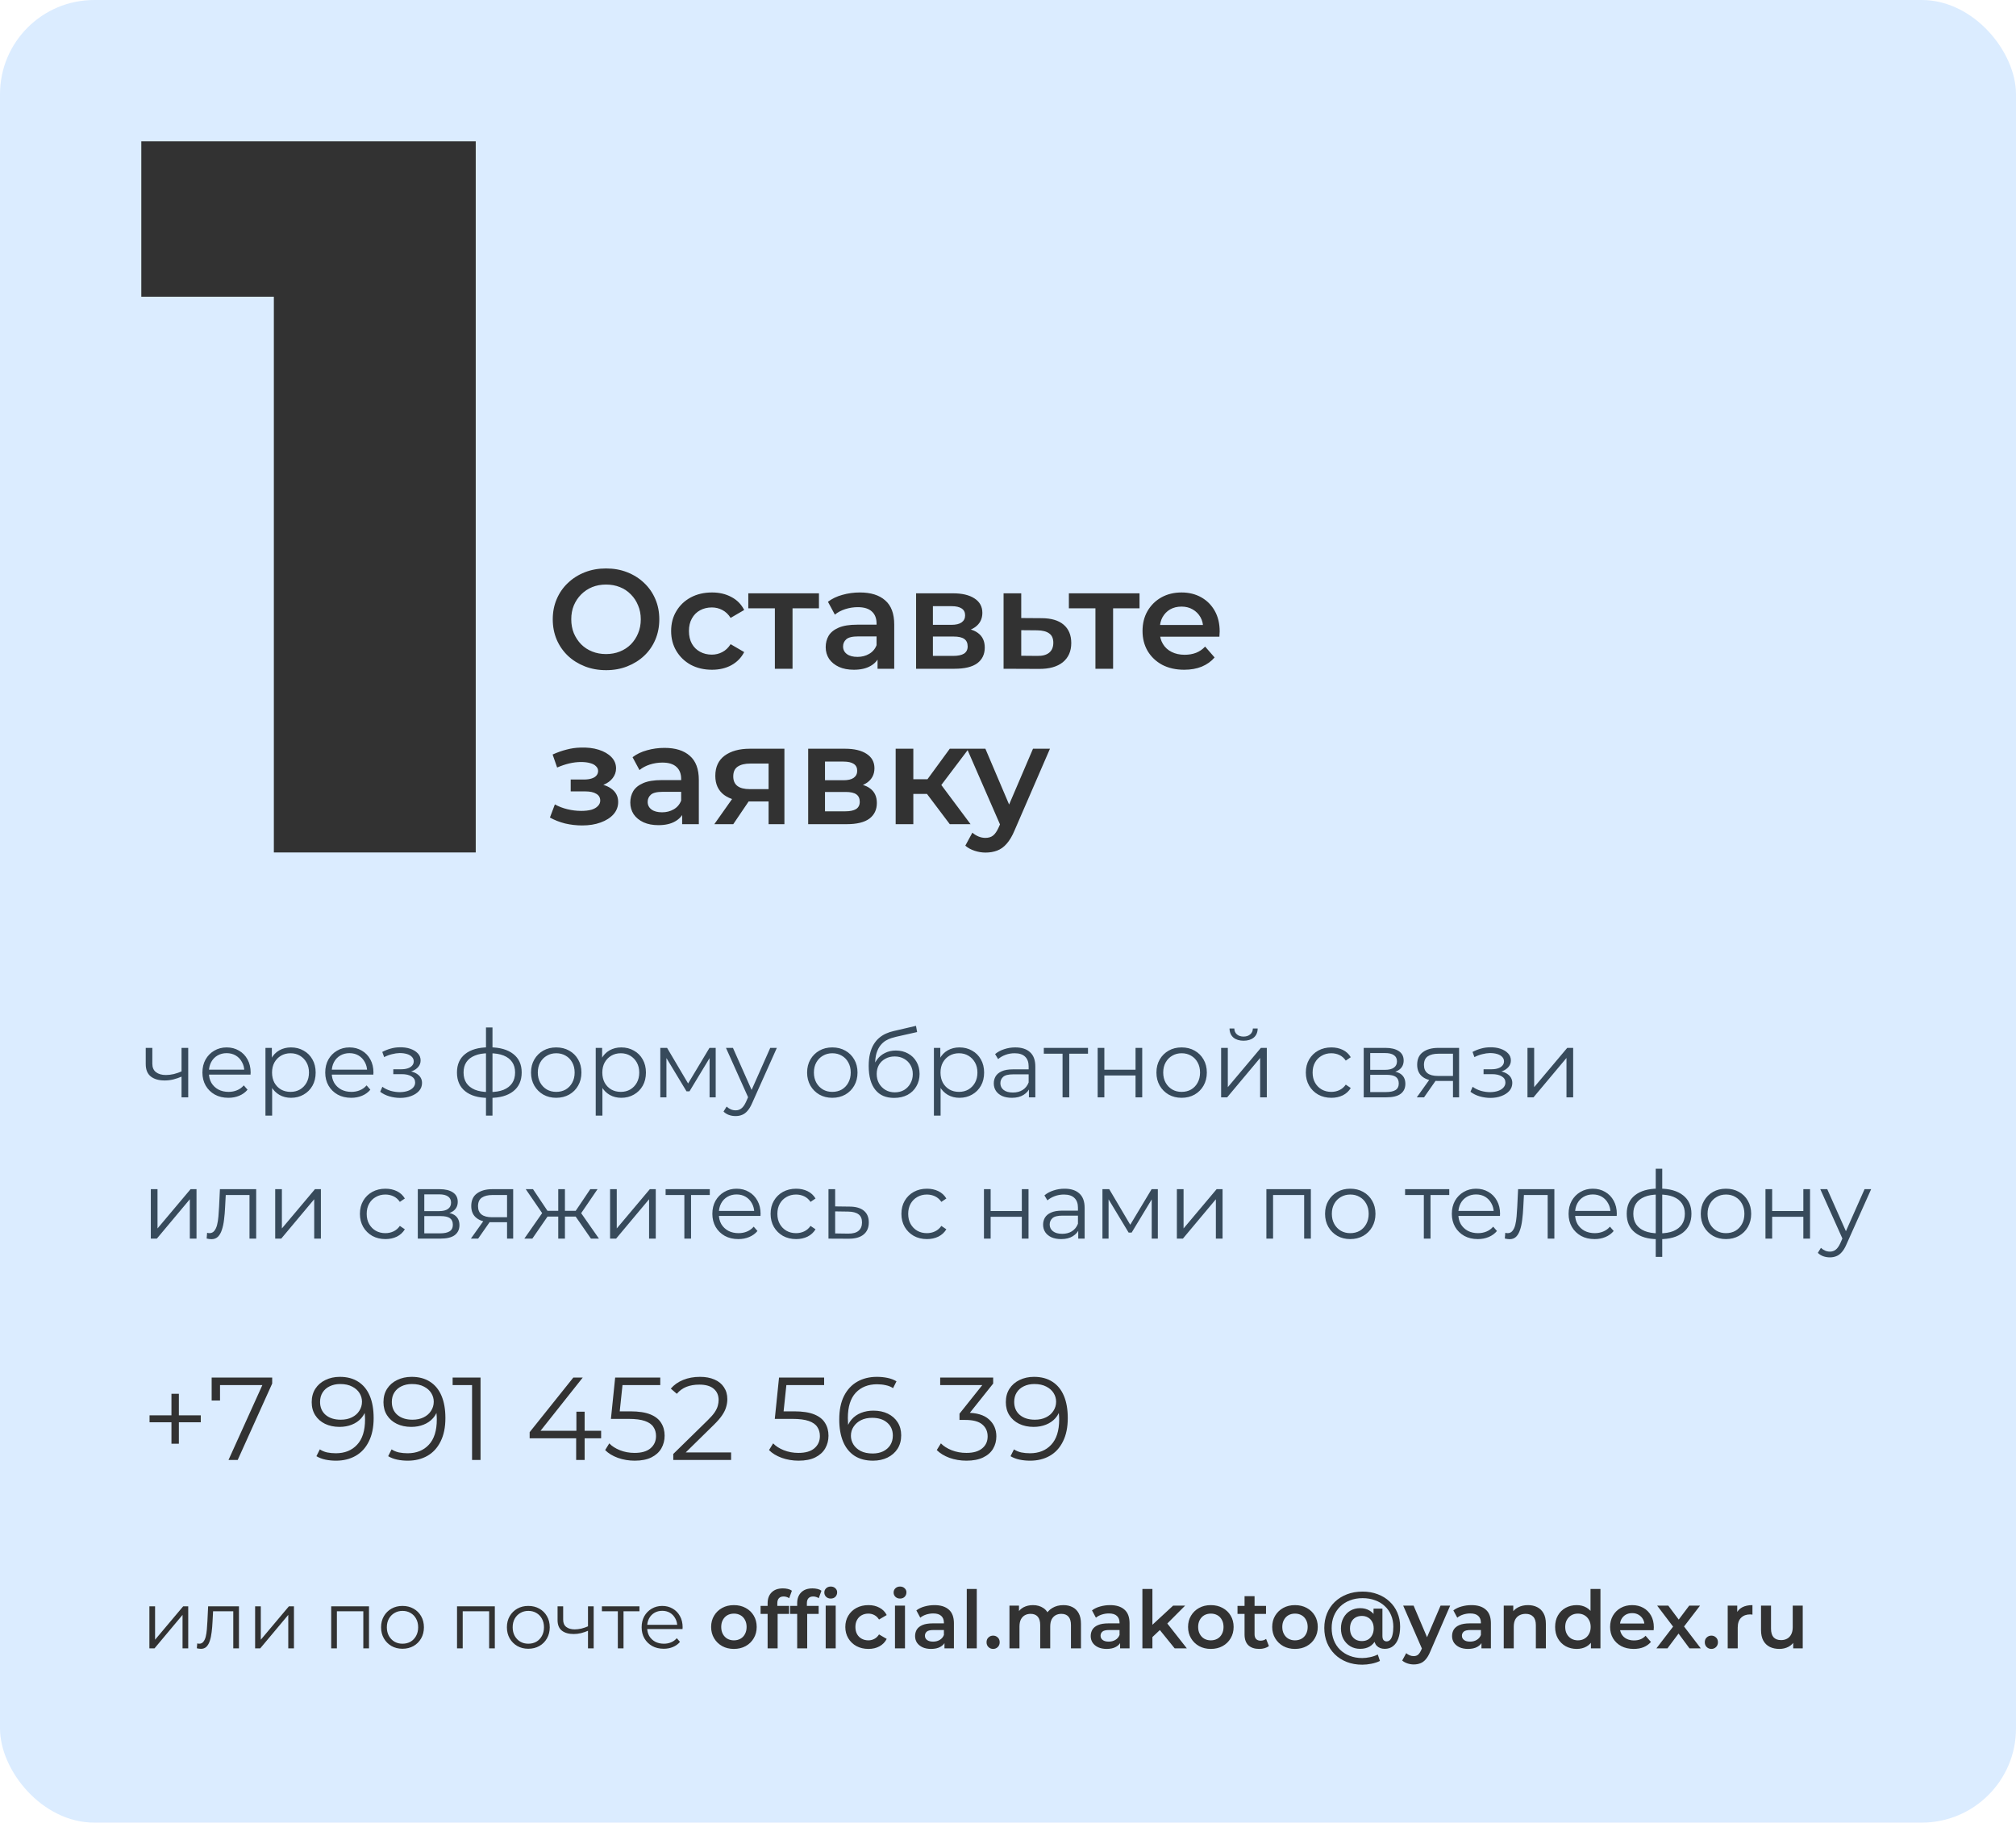
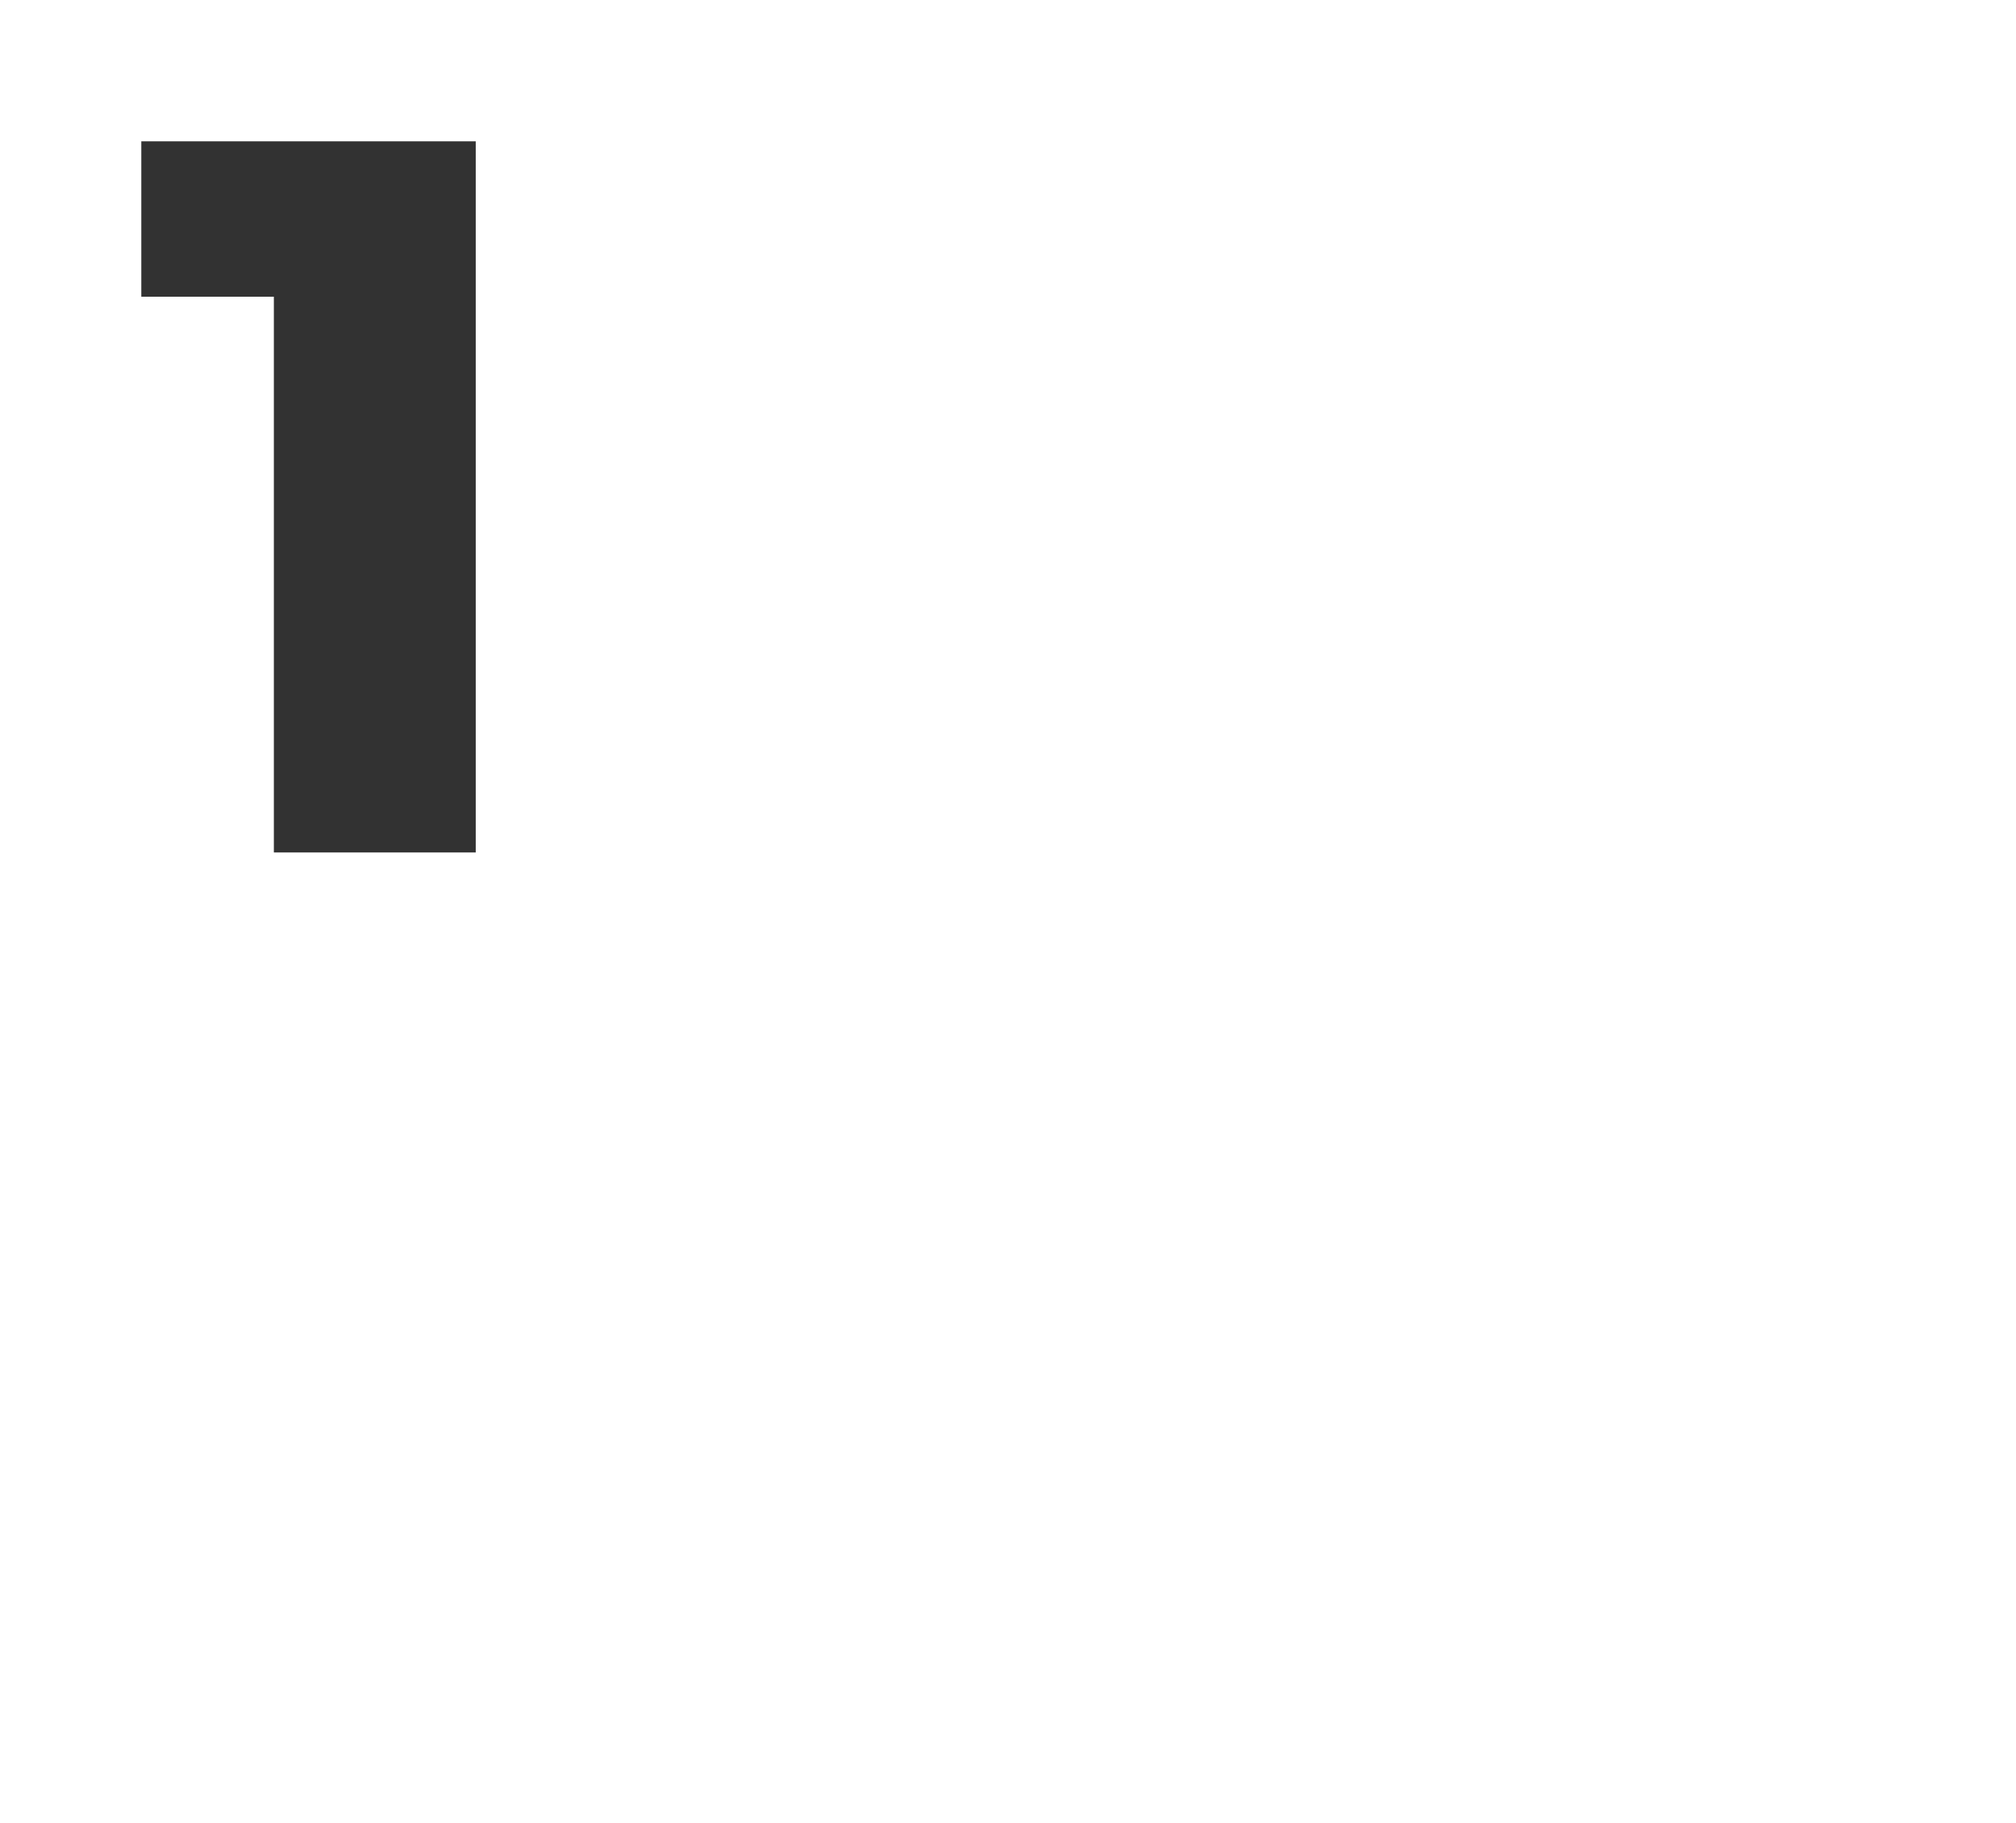
<svg xmlns="http://www.w3.org/2000/svg" width="428" height="387" viewBox="0 0 428 387" fill="none">
-   <rect width="428" height="387" rx="20" fill="#DBECFF" />
-   <path d="M36.4 306.55V295.95H37.975V306.55H36.4ZM31.75 302V300.525H42.625V302H31.75ZM48.511 310L56.061 293.3L56.611 294.1H45.786L46.711 293.225V297.375H44.936V292.5H57.786V293.775L50.461 310H48.511ZM72.15 292.35C73.7 292.35 75.009 292.7 76.075 293.4C77.142 294.083 77.95 295.075 78.5 296.375C79.05 297.675 79.325 299.25 79.325 301.1C79.325 303.067 78.984 304.725 78.3 306.075C77.634 307.425 76.7 308.442 75.5 309.125C74.3 309.808 72.909 310.15 71.325 310.15C70.542 310.15 69.792 310.075 69.075 309.925C68.375 309.775 67.742 309.533 67.175 309.2L67.9 307.75C68.35 308.05 68.867 308.267 69.45 308.4C70.05 308.517 70.667 308.575 71.3 308.575C73.184 308.575 74.684 307.975 75.8 306.775C76.934 305.575 77.5 303.783 77.5 301.4C77.5 301.017 77.475 300.558 77.425 300.025C77.392 299.492 77.3 298.958 77.15 298.425L77.775 298.9C77.609 299.767 77.25 300.508 76.7 301.125C76.167 301.725 75.5 302.183 74.7 302.5C73.917 302.817 73.042 302.975 72.075 302.975C70.925 302.975 69.9 302.758 69 302.325C68.117 301.892 67.425 301.283 66.925 300.5C66.425 299.717 66.175 298.792 66.175 297.725C66.175 296.625 66.434 295.675 66.95 294.875C67.467 294.075 68.175 293.458 69.075 293.025C69.992 292.575 71.017 292.35 72.15 292.35ZM72.225 293.875C71.392 293.875 70.65 294.033 70 294.35C69.367 294.65 68.867 295.083 68.5 295.65C68.134 296.217 67.95 296.892 67.95 297.675C67.95 298.825 68.342 299.742 69.125 300.425C69.925 301.108 71 301.45 72.35 301.45C73.25 301.45 74.034 301.283 74.7 300.95C75.384 300.617 75.909 300.158 76.275 299.575C76.659 298.992 76.85 298.342 76.85 297.625C76.85 296.975 76.675 296.367 76.325 295.8C75.975 295.233 75.459 294.775 74.775 294.425C74.092 294.058 73.242 293.875 72.225 293.875ZM87.385 292.35C88.935 292.35 90.243 292.7 91.31 293.4C92.376 294.083 93.185 295.075 93.735 296.375C94.285 297.675 94.56 299.25 94.56 301.1C94.56 303.067 94.218 304.725 93.535 306.075C92.868 307.425 91.935 308.442 90.735 309.125C89.535 309.808 88.143 310.15 86.56 310.15C85.776 310.15 85.026 310.075 84.31 309.925C83.61 309.775 82.976 309.533 82.41 309.2L83.135 307.75C83.585 308.05 84.101 308.267 84.685 308.4C85.285 308.517 85.901 308.575 86.535 308.575C88.418 308.575 89.918 307.975 91.035 306.775C92.168 305.575 92.735 303.783 92.735 301.4C92.735 301.017 92.71 300.558 92.66 300.025C92.626 299.492 92.535 298.958 92.385 298.425L93.01 298.9C92.843 299.767 92.485 300.508 91.935 301.125C91.401 301.725 90.735 302.183 89.935 302.5C89.151 302.817 88.276 302.975 87.31 302.975C86.16 302.975 85.135 302.758 84.235 302.325C83.351 301.892 82.66 301.283 82.16 300.5C81.66 299.717 81.41 298.792 81.41 297.725C81.41 296.625 81.668 295.675 82.185 294.875C82.701 294.075 83.41 293.458 84.31 293.025C85.226 292.575 86.251 292.35 87.385 292.35ZM87.46 293.875C86.626 293.875 85.885 294.033 85.235 294.35C84.601 294.65 84.101 295.083 83.735 295.65C83.368 296.217 83.185 296.892 83.185 297.675C83.185 298.825 83.576 299.742 84.36 300.425C85.16 301.108 86.235 301.45 87.585 301.45C88.485 301.45 89.268 301.283 89.935 300.95C90.618 300.617 91.143 300.158 91.51 299.575C91.893 298.992 92.085 298.342 92.085 297.625C92.085 296.975 91.91 296.367 91.56 295.8C91.21 295.233 90.693 294.775 90.01 294.425C89.326 294.058 88.476 293.875 87.46 293.875ZM100.219 310V293.25L101.019 294.1H96.094V292.5H102.019V310H100.219ZM112.445 305.4V304.1L121.72 292.5H123.72L114.52 304.1L113.545 303.8H127.62V305.4H112.445ZM122.32 310V305.4L122.37 303.8V299.75H124.12V310H122.32ZM134.75 310.15C133.5 310.15 132.308 309.95 131.175 309.55C130.041 309.133 129.141 308.583 128.475 307.9L129.35 306.475C129.9 307.058 130.65 307.542 131.6 307.925C132.566 308.308 133.608 308.5 134.725 308.5C136.208 308.5 137.333 308.175 138.1 307.525C138.883 306.858 139.275 305.992 139.275 304.925C139.275 304.175 139.091 303.533 138.725 303C138.375 302.45 137.775 302.025 136.925 301.725C136.075 301.425 134.908 301.275 133.425 301.275H129.7L130.6 292.5H140.175V294.1H131.325L132.25 293.225L131.475 300.575L130.55 299.675H133.825C135.591 299.675 137.008 299.892 138.075 300.325C139.141 300.758 139.908 301.367 140.375 302.15C140.858 302.917 141.1 303.817 141.1 304.85C141.1 305.833 140.866 306.733 140.4 307.55C139.933 308.35 139.233 308.983 138.3 309.45C137.366 309.917 136.183 310.15 134.75 310.15ZM142.938 310V308.725L150.213 301.6C150.88 300.95 151.38 300.383 151.713 299.9C152.046 299.4 152.271 298.933 152.388 298.5C152.505 298.067 152.563 297.658 152.563 297.275C152.563 296.258 152.213 295.458 151.513 294.875C150.83 294.292 149.813 294 148.463 294C147.43 294 146.513 294.158 145.713 294.475C144.93 294.792 144.255 295.283 143.688 295.95L142.413 294.85C143.096 294.05 143.971 293.433 145.038 293C146.105 292.567 147.296 292.35 148.613 292.35C149.796 292.35 150.821 292.542 151.688 292.925C152.555 293.292 153.221 293.833 153.688 294.55C154.171 295.267 154.413 296.108 154.413 297.075C154.413 297.642 154.33 298.2 154.163 298.75C154.013 299.3 153.73 299.883 153.313 300.5C152.913 301.1 152.321 301.783 151.538 302.55L144.863 309.1L144.363 308.4H155.213V310H142.938ZM169.54 310.15C168.29 310.15 167.098 309.95 165.965 309.55C164.832 309.133 163.932 308.583 163.265 307.9L164.14 306.475C164.69 307.058 165.44 307.542 166.39 307.925C167.357 308.308 168.398 308.5 169.515 308.5C170.998 308.5 172.123 308.175 172.89 307.525C173.673 306.858 174.065 305.992 174.065 304.925C174.065 304.175 173.882 303.533 173.515 303C173.165 302.45 172.565 302.025 171.715 301.725C170.865 301.425 169.698 301.275 168.215 301.275H164.49L165.39 292.5H174.965V294.1H166.115L167.04 293.225L166.265 300.575L165.34 299.675H168.615C170.382 299.675 171.798 299.892 172.865 300.325C173.932 300.758 174.698 301.367 175.165 302.15C175.648 302.917 175.89 303.817 175.89 304.85C175.89 305.833 175.657 306.733 175.19 307.55C174.723 308.35 174.023 308.983 173.09 309.45C172.157 309.917 170.973 310.15 169.54 310.15ZM185.35 310.15C183.8 310.15 182.492 309.808 181.425 309.125C180.358 308.425 179.55 307.425 179 306.125C178.45 304.808 178.175 303.233 178.175 301.4C178.175 299.417 178.508 297.758 179.175 296.425C179.858 295.075 180.8 294.058 182 293.375C183.2 292.692 184.592 292.35 186.175 292.35C186.958 292.35 187.708 292.425 188.425 292.575C189.142 292.725 189.775 292.967 190.325 293.3L189.6 294.75C189.15 294.45 188.633 294.242 188.05 294.125C187.467 293.992 186.85 293.925 186.2 293.925C184.317 293.925 182.808 294.525 181.675 295.725C180.558 296.925 180 298.717 180 301.1C180 301.467 180.017 301.925 180.05 302.475C180.1 303.008 180.2 303.542 180.35 304.075L179.725 303.6C179.908 302.733 180.267 302 180.8 301.4C181.333 300.783 182 300.317 182.8 300C183.6 299.683 184.475 299.525 185.425 299.525C186.592 299.525 187.617 299.742 188.5 300.175C189.383 300.608 190.075 301.217 190.575 302C191.075 302.783 191.325 303.708 191.325 304.775C191.325 305.858 191.067 306.808 190.55 307.625C190.033 308.425 189.317 309.05 188.4 309.5C187.5 309.933 186.483 310.15 185.35 310.15ZM185.275 308.625C186.108 308.625 186.842 308.475 187.475 308.175C188.125 307.858 188.633 307.417 189 306.85C189.367 306.267 189.55 305.592 189.55 304.825C189.55 303.675 189.15 302.758 188.35 302.075C187.567 301.392 186.5 301.05 185.15 301.05C184.25 301.05 183.467 301.217 182.8 301.55C182.133 301.883 181.608 302.342 181.225 302.925C180.842 303.492 180.65 304.142 180.65 304.875C180.65 305.508 180.825 306.117 181.175 306.7C181.525 307.267 182.042 307.733 182.725 308.1C183.425 308.45 184.275 308.625 185.275 308.625ZM205.177 310.15C203.911 310.15 202.711 309.95 201.577 309.55C200.461 309.133 199.561 308.583 198.877 307.9L199.752 306.475C200.319 307.058 201.077 307.542 202.027 307.925C202.994 308.308 204.044 308.5 205.177 308.5C206.627 308.5 207.736 308.183 208.502 307.55C209.286 306.917 209.677 306.067 209.677 305C209.677 303.933 209.294 303.083 208.527 302.45C207.777 301.817 206.586 301.5 204.952 301.5H203.702V300.175L209.102 293.4L209.352 294.1H199.602V292.5H210.852V293.775L205.452 300.55L204.577 299.975H205.252C207.352 299.975 208.919 300.442 209.952 301.375C211.002 302.308 211.527 303.508 211.527 304.975C211.527 305.958 211.294 306.842 210.827 307.625C210.361 308.408 209.652 309.025 208.702 309.475C207.769 309.925 206.594 310.15 205.177 310.15ZM219.514 292.35C221.064 292.35 222.372 292.7 223.439 293.4C224.505 294.083 225.314 295.075 225.864 296.375C226.414 297.675 226.689 299.25 226.689 301.1C226.689 303.067 226.347 304.725 225.664 306.075C224.997 307.425 224.064 308.442 222.864 309.125C221.664 309.808 220.272 310.15 218.689 310.15C217.905 310.15 217.155 310.075 216.439 309.925C215.739 309.775 215.105 309.533 214.539 309.2L215.264 307.75C215.714 308.05 216.23 308.267 216.814 308.4C217.414 308.517 218.03 308.575 218.664 308.575C220.547 308.575 222.047 307.975 223.164 306.775C224.297 305.575 224.864 303.783 224.864 301.4C224.864 301.017 224.839 300.558 224.789 300.025C224.755 299.492 224.664 298.958 224.514 298.425L225.139 298.9C224.972 299.767 224.614 300.508 224.064 301.125C223.53 301.725 222.864 302.183 222.064 302.5C221.28 302.817 220.405 302.975 219.439 302.975C218.289 302.975 217.264 302.758 216.364 302.325C215.48 301.892 214.789 301.283 214.289 300.5C213.789 299.717 213.539 298.792 213.539 297.725C213.539 296.625 213.797 295.675 214.314 294.875C214.83 294.075 215.539 293.458 216.439 293.025C217.355 292.575 218.38 292.35 219.514 292.35ZM219.589 293.875C218.755 293.875 218.014 294.033 217.364 294.35C216.73 294.65 216.23 295.083 215.864 295.65C215.497 296.217 215.314 296.892 215.314 297.675C215.314 298.825 215.705 299.742 216.489 300.425C217.289 301.108 218.364 301.45 219.714 301.45C220.614 301.45 221.397 301.283 222.064 300.95C222.747 300.617 223.272 300.158 223.639 299.575C224.022 298.992 224.214 298.342 224.214 297.625C224.214 296.975 224.039 296.367 223.689 295.8C223.339 295.233 222.822 294.775 222.139 294.425C221.455 294.058 220.605 293.875 219.589 293.875Z" fill="#323232" />
-   <path d="M31.717 350V341.075H32.924V348.164L38.891 341.075H39.962V350H38.755V342.894L32.805 350H31.717ZM41.789 349.983L41.874 348.946C41.953 348.957 42.027 348.974 42.095 348.997C42.174 349.008 42.242 349.014 42.299 349.014C42.662 349.014 42.951 348.878 43.166 348.606C43.393 348.334 43.563 347.971 43.676 347.518C43.789 347.065 43.869 346.555 43.914 345.988C43.959 345.41 43.999 344.832 44.033 344.254L44.186 341.075H50.731V350H49.524V341.772L49.83 342.129H44.968L45.257 341.755L45.121 344.339C45.087 345.11 45.025 345.846 44.934 346.549C44.855 347.252 44.724 347.869 44.543 348.402C44.373 348.935 44.135 349.354 43.829 349.66C43.523 349.955 43.132 350.102 42.656 350.102C42.52 350.102 42.378 350.091 42.231 350.068C42.095 350.045 41.948 350.017 41.789 349.983ZM54.162 350V341.075H55.369V348.164L61.336 341.075H62.407V350H61.2V342.894L55.25 350H54.162ZM70.316 350V341.075H78.34V350H77.133V341.806L77.439 342.129H71.217L71.523 341.806V350H70.316ZM85.443 350.085C84.581 350.085 83.805 349.892 83.114 349.507C82.434 349.11 81.895 348.572 81.499 347.892C81.102 347.201 80.904 346.413 80.904 345.529C80.904 344.634 81.102 343.846 81.499 343.166C81.895 342.486 82.434 341.953 83.114 341.568C83.794 341.183 84.57 340.99 85.443 340.99C86.327 340.99 87.109 341.183 87.789 341.568C88.48 341.953 89.018 342.486 89.404 343.166C89.8 343.846 89.999 344.634 89.999 345.529C89.999 346.413 89.8 347.201 89.404 347.892C89.018 348.572 88.48 349.11 87.789 349.507C87.097 349.892 86.315 350.085 85.443 350.085ZM85.443 349.014C86.089 349.014 86.661 348.872 87.16 348.589C87.658 348.294 88.049 347.886 88.333 347.365C88.627 346.832 88.775 346.22 88.775 345.529C88.775 344.826 88.627 344.214 88.333 343.693C88.049 343.172 87.658 342.769 87.16 342.486C86.661 342.191 86.094 342.044 85.46 342.044C84.825 342.044 84.258 342.191 83.76 342.486C83.261 342.769 82.864 343.172 82.57 343.693C82.275 344.214 82.128 344.826 82.128 345.529C82.128 346.22 82.275 346.832 82.57 347.365C82.864 347.886 83.261 348.294 83.76 348.589C84.258 348.872 84.819 349.014 85.443 349.014ZM97.028 350V341.075H105.052V350H103.845V341.806L104.151 342.129H97.928L98.234 341.806V350H97.028ZM112.155 350.085C111.293 350.085 110.517 349.892 109.826 349.507C109.146 349.11 108.607 348.572 108.211 347.892C107.814 347.201 107.616 346.413 107.616 345.529C107.616 344.634 107.814 343.846 108.211 343.166C108.607 342.486 109.146 341.953 109.826 341.568C110.506 341.183 111.282 340.99 112.155 340.99C113.039 340.99 113.821 341.183 114.501 341.568C115.192 341.953 115.73 342.486 116.116 343.166C116.512 343.846 116.711 344.634 116.711 345.529C116.711 346.413 116.512 347.201 116.116 347.892C115.73 348.572 115.192 349.11 114.501 349.507C113.809 349.892 113.027 350.085 112.155 350.085ZM112.155 349.014C112.801 349.014 113.373 348.872 113.872 348.589C114.37 348.294 114.761 347.886 115.045 347.365C115.339 346.832 115.487 346.22 115.487 345.529C115.487 344.826 115.339 344.214 115.045 343.693C114.761 343.172 114.37 342.769 113.872 342.486C113.373 342.191 112.806 342.044 112.172 342.044C111.537 342.044 110.97 342.191 110.472 342.486C109.973 342.769 109.576 343.172 109.282 343.693C108.987 344.214 108.84 344.826 108.84 345.529C108.84 346.22 108.987 346.832 109.282 347.365C109.576 347.886 109.973 348.294 110.472 348.589C110.97 348.872 111.531 349.014 112.155 349.014ZM124.934 346.226C124.413 346.453 123.886 346.634 123.353 346.77C122.832 346.895 122.311 346.957 121.789 346.957C120.735 346.957 119.902 346.719 119.29 346.243C118.678 345.756 118.372 345.008 118.372 343.999V341.075H119.562V343.931C119.562 344.611 119.783 345.121 120.225 345.461C120.667 345.801 121.262 345.971 122.01 345.971C122.464 345.971 122.94 345.914 123.438 345.801C123.937 345.676 124.441 345.501 124.951 345.274L124.934 346.226ZM124.832 350V341.075H126.039V350H124.832ZM131.167 350V341.806L131.473 342.129H127.784V341.075H135.757V342.129H132.068L132.374 341.806V350H131.167ZM140.912 350.085C139.983 350.085 139.167 349.892 138.464 349.507C137.761 349.11 137.212 348.572 136.815 347.892C136.418 347.201 136.22 346.413 136.22 345.529C136.22 344.645 136.407 343.863 136.781 343.183C137.166 342.503 137.688 341.97 138.345 341.585C139.014 341.188 139.762 340.99 140.589 340.99C141.428 340.99 142.17 341.183 142.816 341.568C143.473 341.942 143.989 342.475 144.363 343.166C144.737 343.846 144.924 344.634 144.924 345.529C144.924 345.586 144.918 345.648 144.907 345.716C144.907 345.773 144.907 345.835 144.907 345.903H137.138V345.002H144.261L143.785 345.359C143.785 344.713 143.643 344.141 143.36 343.642C143.088 343.132 142.714 342.735 142.238 342.452C141.762 342.169 141.212 342.027 140.589 342.027C139.977 342.027 139.427 342.169 138.94 342.452C138.453 342.735 138.073 343.132 137.801 343.642C137.529 344.152 137.393 344.736 137.393 345.393V345.58C137.393 346.26 137.54 346.861 137.835 347.382C138.141 347.892 138.56 348.294 139.093 348.589C139.637 348.872 140.255 349.014 140.946 349.014C141.49 349.014 141.994 348.918 142.459 348.725C142.935 348.532 143.343 348.238 143.683 347.841L144.363 348.623C143.966 349.099 143.468 349.462 142.867 349.711C142.278 349.96 141.626 350.085 140.912 350.085ZM155.802 350.119C154.873 350.119 154.045 349.921 153.32 349.524C152.595 349.116 152.022 348.561 151.603 347.858C151.184 347.155 150.974 346.356 150.974 345.461C150.974 344.554 151.184 343.755 151.603 343.064C152.022 342.361 152.595 341.812 153.32 341.415C154.045 341.018 154.873 340.82 155.802 340.82C156.743 340.82 157.576 341.018 158.301 341.415C159.038 341.812 159.61 342.356 160.018 343.047C160.437 343.738 160.647 344.543 160.647 345.461C160.647 346.356 160.437 347.155 160.018 347.858C159.61 348.561 159.038 349.116 158.301 349.524C157.576 349.921 156.743 350.119 155.802 350.119ZM155.802 348.3C156.323 348.3 156.788 348.187 157.196 347.96C157.604 347.733 157.921 347.405 158.148 346.974C158.386 346.543 158.505 346.039 158.505 345.461C158.505 344.872 158.386 344.367 158.148 343.948C157.921 343.517 157.604 343.189 157.196 342.962C156.788 342.735 156.329 342.622 155.819 342.622C155.298 342.622 154.833 342.735 154.425 342.962C154.028 343.189 153.711 343.517 153.473 343.948C153.235 344.367 153.116 344.872 153.116 345.461C153.116 346.039 153.235 346.543 153.473 346.974C153.711 347.405 154.028 347.733 154.425 347.96C154.833 348.187 155.292 348.3 155.802 348.3ZM162.968 350V340.412C162.968 339.46 163.246 338.701 163.801 338.134C164.368 337.556 165.172 337.267 166.215 337.267C166.589 337.267 166.94 337.307 167.269 337.386C167.609 337.465 167.892 337.59 168.119 337.76L167.541 339.358C167.382 339.233 167.201 339.143 166.997 339.086C166.793 339.018 166.583 338.984 166.368 338.984C165.926 338.984 165.592 339.109 165.365 339.358C165.138 339.596 165.025 339.959 165.025 340.446V341.466L165.093 342.418V350H162.968ZM161.472 342.69V340.99H167.524V342.69H161.472ZM169.244 350V340.412C169.244 339.46 169.521 338.701 170.077 338.134C170.643 337.556 171.448 337.267 172.491 337.267C172.865 337.267 173.216 337.307 173.545 337.386C173.885 337.465 174.168 337.59 174.395 337.76L173.817 339.358C173.658 339.233 173.477 339.143 173.273 339.086C173.069 339.018 172.859 338.984 172.644 338.984C172.202 338.984 171.867 339.109 171.641 339.358C171.414 339.596 171.301 339.959 171.301 340.446V341.466L171.369 342.418V350H169.244ZM167.748 342.69V340.99H173.8V342.69H167.748ZM175.296 350V340.922H177.421V350H175.296ZM176.367 339.426C175.97 339.426 175.641 339.301 175.381 339.052C175.131 338.803 175.007 338.502 175.007 338.151C175.007 337.788 175.131 337.488 175.381 337.25C175.641 337.001 175.97 336.876 176.367 336.876C176.763 336.876 177.086 336.995 177.336 337.233C177.596 337.46 177.727 337.749 177.727 338.1C177.727 338.474 177.602 338.791 177.353 339.052C177.103 339.301 176.775 339.426 176.367 339.426ZM184.375 350.119C183.423 350.119 182.573 349.921 181.825 349.524C181.089 349.116 180.511 348.561 180.091 347.858C179.672 347.155 179.462 346.356 179.462 345.461C179.462 344.554 179.672 343.755 180.091 343.064C180.511 342.361 181.089 341.812 181.825 341.415C182.573 341.018 183.423 340.82 184.375 340.82C185.259 340.82 186.036 341.001 186.704 341.364C187.384 341.715 187.9 342.237 188.251 342.928L186.619 343.88C186.347 343.449 186.013 343.132 185.616 342.928C185.231 342.724 184.812 342.622 184.358 342.622C183.837 342.622 183.367 342.735 182.947 342.962C182.528 343.189 182.199 343.517 181.961 343.948C181.723 344.367 181.604 344.872 181.604 345.461C181.604 346.05 181.723 346.56 181.961 346.991C182.199 347.41 182.528 347.733 182.947 347.96C183.367 348.187 183.837 348.3 184.358 348.3C184.812 348.3 185.231 348.198 185.616 347.994C186.013 347.79 186.347 347.473 186.619 347.042L188.251 347.994C187.9 348.674 187.384 349.201 186.704 349.575C186.036 349.938 185.259 350.119 184.375 350.119ZM190.005 350V340.922H192.13V350H190.005ZM191.076 339.426C190.68 339.426 190.351 339.301 190.09 339.052C189.841 338.803 189.716 338.502 189.716 338.151C189.716 337.788 189.841 337.488 190.09 337.25C190.351 337.001 190.68 336.876 191.076 336.876C191.473 336.876 191.796 336.995 192.045 337.233C192.306 337.46 192.436 337.749 192.436 338.1C192.436 338.474 192.312 338.791 192.062 339.052C191.813 339.301 191.484 339.426 191.076 339.426ZM200.512 350V348.164L200.393 347.773V344.56C200.393 343.937 200.206 343.455 199.832 343.115C199.458 342.764 198.892 342.588 198.132 342.588C197.622 342.588 197.118 342.667 196.619 342.826C196.132 342.985 195.718 343.206 195.378 343.489L194.545 341.942C195.033 341.568 195.611 341.29 196.279 341.109C196.959 340.916 197.662 340.82 198.387 340.82C199.702 340.82 200.716 341.137 201.43 341.772C202.156 342.395 202.518 343.364 202.518 344.679V350H200.512ZM197.656 350.119C196.976 350.119 196.381 350.006 195.871 349.779C195.361 349.541 194.965 349.218 194.681 348.81C194.409 348.391 194.273 347.92 194.273 347.399C194.273 346.889 194.392 346.43 194.63 346.022C194.88 345.614 195.282 345.291 195.837 345.053C196.393 344.815 197.129 344.696 198.047 344.696H200.682V346.107H198.2C197.475 346.107 196.988 346.226 196.738 346.464C196.489 346.691 196.364 346.974 196.364 347.314C196.364 347.699 196.517 348.005 196.823 348.232C197.129 348.459 197.554 348.572 198.098 348.572C198.62 348.572 199.084 348.453 199.492 348.215C199.912 347.977 200.212 347.626 200.393 347.161L200.75 348.436C200.546 348.969 200.178 349.382 199.645 349.677C199.124 349.972 198.461 350.119 197.656 350.119ZM205.246 350V337.386H207.371V350H205.246ZM210.84 350.119C210.454 350.119 210.126 349.989 209.854 349.728C209.582 349.456 209.446 349.116 209.446 348.708C209.446 348.277 209.582 347.937 209.854 347.688C210.126 347.427 210.454 347.297 210.84 347.297C211.225 347.297 211.554 347.427 211.826 347.688C212.098 347.937 212.234 348.277 212.234 348.708C212.234 349.116 212.098 349.456 211.826 349.728C211.554 349.989 211.225 350.119 210.84 350.119ZM225.768 340.82C226.493 340.82 227.134 340.962 227.689 341.245C228.256 341.528 228.698 341.965 229.015 342.554C229.332 343.132 229.491 343.88 229.491 344.798V350H227.366V345.07C227.366 344.265 227.19 343.665 226.839 343.268C226.488 342.871 225.983 342.673 225.326 342.673C224.861 342.673 224.448 342.775 224.085 342.979C223.734 343.183 223.456 343.483 223.252 343.88C223.059 344.277 222.963 344.781 222.963 345.393V350H220.838V345.07C220.838 344.265 220.662 343.665 220.311 343.268C219.96 342.871 219.455 342.673 218.798 342.673C218.333 342.673 217.92 342.775 217.557 342.979C217.206 343.183 216.928 343.483 216.724 343.88C216.531 344.277 216.435 344.781 216.435 345.393V350H214.31V340.922H216.333V343.336L215.976 342.622C216.282 342.033 216.724 341.585 217.302 341.279C217.891 340.973 218.56 340.82 219.308 340.82C220.158 340.82 220.895 341.03 221.518 341.449C222.153 341.868 222.572 342.503 222.776 343.353L221.943 343.064C222.238 342.384 222.725 341.84 223.405 341.432C224.085 341.024 224.873 340.82 225.768 340.82ZM237.8 350V348.164L237.681 347.773V344.56C237.681 343.937 237.494 343.455 237.12 343.115C236.746 342.764 236.179 342.588 235.42 342.588C234.91 342.588 234.405 342.667 233.907 342.826C233.419 342.985 233.006 343.206 232.666 343.489L231.833 341.942C232.32 341.568 232.898 341.29 233.567 341.109C234.247 340.916 234.949 340.82 235.675 340.82C236.989 340.82 238.004 341.137 238.718 341.772C239.443 342.395 239.806 343.364 239.806 344.679V350H237.8ZM234.944 350.119C234.264 350.119 233.669 350.006 233.159 349.779C232.649 349.541 232.252 349.218 231.969 348.81C231.697 348.391 231.561 347.92 231.561 347.399C231.561 346.889 231.68 346.43 231.918 346.022C232.167 345.614 232.569 345.291 233.125 345.053C233.68 344.815 234.417 344.696 235.335 344.696H237.97V346.107H235.488C234.762 346.107 234.275 346.226 234.026 346.464C233.776 346.691 233.652 346.974 233.652 347.314C233.652 347.699 233.805 348.005 234.111 348.232C234.417 348.459 234.842 348.572 235.386 348.572C235.907 348.572 236.372 348.453 236.78 348.215C237.199 347.977 237.499 347.626 237.681 347.161L238.038 348.436C237.834 348.969 237.465 349.382 236.933 349.677C236.411 349.972 235.748 350.119 234.944 350.119ZM244.267 347.977L244.318 345.308L249.061 340.922H251.611L247.582 344.968L246.46 345.903L244.267 347.977ZM242.533 350V337.386H244.658V350H242.533ZM249.384 350L246.069 345.903L247.412 344.203L251.968 350H249.384ZM257.055 350.119C256.126 350.119 255.298 349.921 254.573 349.524C253.848 349.116 253.275 348.561 252.856 347.858C252.437 347.155 252.227 346.356 252.227 345.461C252.227 344.554 252.437 343.755 252.856 343.064C253.275 342.361 253.848 341.812 254.573 341.415C255.298 341.018 256.126 340.82 257.055 340.82C257.996 340.82 258.829 341.018 259.554 341.415C260.291 341.812 260.863 342.356 261.271 343.047C261.69 343.738 261.9 344.543 261.9 345.461C261.9 346.356 261.69 347.155 261.271 347.858C260.863 348.561 260.291 349.116 259.554 349.524C258.829 349.921 257.996 350.119 257.055 350.119ZM257.055 348.3C257.576 348.3 258.041 348.187 258.449 347.96C258.857 347.733 259.174 347.405 259.401 346.974C259.639 346.543 259.758 346.039 259.758 345.461C259.758 344.872 259.639 344.367 259.401 343.948C259.174 343.517 258.857 343.189 258.449 342.962C258.041 342.735 257.582 342.622 257.072 342.622C256.551 342.622 256.086 342.735 255.678 342.962C255.281 343.189 254.964 343.517 254.726 343.948C254.488 344.367 254.369 344.872 254.369 345.461C254.369 346.039 254.488 346.543 254.726 346.974C254.964 347.405 255.281 347.733 255.678 347.96C256.086 348.187 256.545 348.3 257.055 348.3ZM267.349 350.119C266.352 350.119 265.581 349.864 265.037 349.354C264.493 348.833 264.221 348.068 264.221 347.059V338.916H266.346V347.008C266.346 347.439 266.454 347.773 266.669 348.011C266.896 348.249 267.207 348.368 267.604 348.368C268.08 348.368 268.477 348.243 268.794 347.994L269.389 349.507C269.14 349.711 268.834 349.864 268.471 349.966C268.108 350.068 267.734 350.119 267.349 350.119ZM262.725 342.69V340.99H268.777V342.69H262.725ZM274.918 350.119C273.989 350.119 273.162 349.921 272.436 349.524C271.711 349.116 271.139 348.561 270.719 347.858C270.3 347.155 270.09 346.356 270.09 345.461C270.09 344.554 270.3 343.755 270.719 343.064C271.139 342.361 271.711 341.812 272.436 341.415C273.162 341.018 273.989 340.82 274.918 340.82C275.859 340.82 276.692 341.018 277.417 341.415C278.154 341.812 278.726 342.356 279.134 343.047C279.554 343.738 279.763 344.543 279.763 345.461C279.763 346.356 279.554 347.155 279.134 347.858C278.726 348.561 278.154 349.116 277.417 349.524C276.692 349.921 275.859 350.119 274.918 350.119ZM274.918 348.3C275.44 348.3 275.904 348.187 276.312 347.96C276.72 347.733 277.038 347.405 277.264 346.974C277.502 346.543 277.621 346.039 277.621 345.461C277.621 344.872 277.502 344.367 277.264 343.948C277.038 343.517 276.72 343.189 276.312 342.962C275.904 342.735 275.445 342.622 274.935 342.622C274.414 342.622 273.949 342.735 273.541 342.962C273.145 343.189 272.827 343.517 272.589 343.948C272.351 344.367 272.232 344.872 272.232 345.461C272.232 346.039 272.351 346.543 272.589 346.974C272.827 347.405 273.145 347.733 273.541 347.96C273.949 348.187 274.408 348.3 274.918 348.3ZM289.207 353.468C288.006 353.468 286.912 353.275 285.926 352.89C284.94 352.505 284.09 351.961 283.376 351.258C282.662 350.555 282.113 349.734 281.727 348.793C281.342 347.841 281.149 346.804 281.149 345.682C281.149 344.56 281.342 343.529 281.727 342.588C282.113 341.647 282.662 340.831 283.376 340.14C284.102 339.449 284.963 338.91 285.96 338.525C286.958 338.14 288.063 337.947 289.275 337.947C290.443 337.947 291.514 338.134 292.488 338.508C293.463 338.871 294.302 339.386 295.004 340.055C295.718 340.712 296.268 341.494 296.653 342.401C297.05 343.308 297.248 344.305 297.248 345.393C297.248 346.368 297.118 347.212 296.857 347.926C296.597 348.629 296.223 349.167 295.735 349.541C295.259 349.915 294.676 350.102 293.984 350.102C293.282 350.102 292.721 349.892 292.301 349.473C291.893 349.054 291.689 348.447 291.689 347.654V346.685L291.757 345.716L291.604 343.506V341.568H293.491V347.348C293.491 347.779 293.576 348.085 293.746 348.266C293.928 348.436 294.137 348.521 294.375 348.521C294.681 348.521 294.942 348.402 295.157 348.164C295.373 347.926 295.531 347.575 295.633 347.11C295.747 346.645 295.803 346.084 295.803 345.427C295.803 344.52 295.645 343.693 295.327 342.945C295.021 342.197 294.574 341.557 293.984 341.024C293.406 340.48 292.715 340.066 291.91 339.783C291.117 339.488 290.239 339.341 289.275 339.341C288.289 339.341 287.394 339.5 286.589 339.817C285.785 340.123 285.093 340.559 284.515 341.126C283.937 341.693 283.49 342.367 283.172 343.149C282.866 343.92 282.713 344.764 282.713 345.682C282.713 346.623 282.866 347.484 283.172 348.266C283.478 349.048 283.915 349.717 284.481 350.272C285.059 350.839 285.745 351.275 286.538 351.581C287.332 351.898 288.221 352.057 289.207 352.057C289.729 352.057 290.278 351.995 290.856 351.87C291.434 351.757 291.984 351.57 292.505 351.309L292.964 352.669C292.443 352.93 291.842 353.128 291.162 353.264C290.482 353.4 289.831 353.468 289.207 353.468ZM288.765 350.102C287.983 350.102 287.286 349.921 286.674 349.558C286.062 349.184 285.575 348.674 285.212 348.028C284.861 347.371 284.685 346.617 284.685 345.767C284.685 344.928 284.861 344.186 285.212 343.54C285.564 342.883 286.045 342.373 286.657 342.01C287.281 341.647 287.983 341.466 288.765 341.466C289.525 341.466 290.188 341.636 290.754 341.976C291.321 342.305 291.763 342.786 292.08 343.421C292.398 344.056 292.556 344.838 292.556 345.767C292.556 346.696 292.403 347.484 292.097 348.13C291.791 348.776 291.355 349.269 290.788 349.609C290.222 349.938 289.547 350.102 288.765 350.102ZM289.122 348.453C289.61 348.453 290.04 348.351 290.414 348.147C290.788 347.932 291.083 347.62 291.298 347.212C291.525 346.804 291.638 346.322 291.638 345.767C291.638 345.2 291.525 344.724 291.298 344.339C291.083 343.942 290.788 343.642 290.414 343.438C290.04 343.223 289.61 343.115 289.122 343.115C288.624 343.115 288.182 343.223 287.796 343.438C287.422 343.653 287.128 343.959 286.912 344.356C286.708 344.753 286.606 345.223 286.606 345.767C286.606 346.322 286.708 346.798 286.912 347.195C287.128 347.592 287.422 347.903 287.796 348.13C288.182 348.345 288.624 348.453 289.122 348.453ZM300.124 353.417C299.682 353.417 299.24 353.343 298.798 353.196C298.356 353.049 297.988 352.845 297.693 352.584L298.543 351.02C298.759 351.213 299.002 351.366 299.274 351.479C299.546 351.592 299.824 351.649 300.107 351.649C300.493 351.649 300.804 351.553 301.042 351.36C301.28 351.167 301.501 350.844 301.705 350.391L302.232 349.201L302.402 348.946L305.836 340.922H307.876L303.626 350.731C303.343 351.411 303.026 351.949 302.674 352.346C302.334 352.743 301.949 353.02 301.518 353.179C301.099 353.338 300.634 353.417 300.124 353.417ZM301.994 350.323L297.897 340.922H300.107L303.439 348.759L301.994 350.323ZM314.515 350V348.164L314.396 347.773V344.56C314.396 343.937 314.209 343.455 313.835 343.115C313.461 342.764 312.895 342.588 312.135 342.588C311.625 342.588 311.121 342.667 310.622 342.826C310.135 342.985 309.721 343.206 309.381 343.489L308.548 341.942C309.036 341.568 309.614 341.29 310.282 341.109C310.962 340.916 311.665 340.82 312.39 340.82C313.705 340.82 314.719 341.137 315.433 341.772C316.159 342.395 316.521 343.364 316.521 344.679V350H314.515ZM311.659 350.119C310.979 350.119 310.384 350.006 309.874 349.779C309.364 349.541 308.968 349.218 308.684 348.81C308.412 348.391 308.276 347.92 308.276 347.399C308.276 346.889 308.395 346.43 308.633 346.022C308.883 345.614 309.285 345.291 309.84 345.053C310.396 344.815 311.132 344.696 312.05 344.696H314.685V346.107H312.203C311.478 346.107 310.991 346.226 310.741 346.464C310.492 346.691 310.367 346.974 310.367 347.314C310.367 347.699 310.52 348.005 310.826 348.232C311.132 348.459 311.557 348.572 312.101 348.572C312.623 348.572 313.087 348.453 313.495 348.215C313.915 347.977 314.215 347.626 314.396 347.161L314.753 348.436C314.549 348.969 314.181 349.382 313.648 349.677C313.127 349.972 312.464 350.119 311.659 350.119ZM324.399 340.82C325.125 340.82 325.771 340.962 326.337 341.245C326.915 341.528 327.369 341.965 327.697 342.554C328.026 343.132 328.19 343.88 328.19 344.798V350H326.065V345.07C326.065 344.265 325.873 343.665 325.487 343.268C325.113 342.871 324.586 342.673 323.906 342.673C323.408 342.673 322.966 342.775 322.58 342.979C322.195 343.183 321.895 343.489 321.679 343.897C321.475 344.294 321.373 344.798 321.373 345.41V350H319.248V340.922H321.271V343.37L320.914 342.622C321.232 342.044 321.691 341.602 322.291 341.296C322.903 340.979 323.606 340.82 324.399 340.82ZM334.745 350.119C333.872 350.119 333.084 349.926 332.382 349.541C331.69 349.144 331.146 348.6 330.75 347.909C330.353 347.218 330.155 346.402 330.155 345.461C330.155 344.52 330.353 343.704 330.75 343.013C331.146 342.322 331.69 341.783 332.382 341.398C333.084 341.013 333.872 340.82 334.745 340.82C335.504 340.82 336.184 340.99 336.785 341.33C337.385 341.659 337.861 342.163 338.213 342.843C338.564 343.523 338.74 344.396 338.74 345.461C338.74 346.515 338.57 347.388 338.23 348.079C337.89 348.759 337.419 349.269 336.819 349.609C336.218 349.949 335.527 350.119 334.745 350.119ZM335 348.3C335.51 348.3 335.963 348.187 336.36 347.96C336.768 347.733 337.091 347.405 337.329 346.974C337.578 346.543 337.703 346.039 337.703 345.461C337.703 344.872 337.578 344.367 337.329 343.948C337.091 343.517 336.768 343.189 336.36 342.962C335.963 342.735 335.51 342.622 335 342.622C334.49 342.622 334.031 342.735 333.623 342.962C333.226 343.189 332.903 343.517 332.654 343.948C332.416 344.367 332.297 344.872 332.297 345.461C332.297 346.039 332.416 346.543 332.654 346.974C332.903 347.405 333.226 347.733 333.623 347.96C334.031 348.187 334.49 348.3 335 348.3ZM337.754 350V347.858L337.839 345.444L337.669 343.03V337.386H339.777V350H337.754ZM346.841 350.119C345.832 350.119 344.948 349.921 344.189 349.524C343.441 349.116 342.857 348.561 342.438 347.858C342.03 347.155 341.826 346.356 341.826 345.461C341.826 344.554 342.024 343.755 342.421 343.064C342.829 342.361 343.384 341.812 344.087 341.415C344.801 341.018 345.611 340.82 346.518 340.82C347.402 340.82 348.189 341.013 348.881 341.398C349.572 341.783 350.116 342.327 350.513 343.03C350.909 343.733 351.108 344.56 351.108 345.512C351.108 345.603 351.102 345.705 351.091 345.818C351.091 345.931 351.085 346.039 351.074 346.141H343.509V344.73H349.952L349.119 345.172C349.13 344.651 349.022 344.192 348.796 343.795C348.569 343.398 348.257 343.087 347.861 342.86C347.475 342.633 347.028 342.52 346.518 342.52C345.996 342.52 345.537 342.633 345.141 342.86C344.755 343.087 344.449 343.404 344.223 343.812C344.007 344.209 343.9 344.679 343.9 345.223V345.563C343.9 346.107 344.024 346.589 344.274 347.008C344.523 347.427 344.874 347.75 345.328 347.977C345.781 348.204 346.302 348.317 346.892 348.317C347.402 348.317 347.861 348.238 348.269 348.079C348.677 347.92 349.039 347.671 349.357 347.331L350.496 348.64C350.088 349.116 349.572 349.484 348.949 349.745C348.337 349.994 347.634 350.119 346.841 350.119ZM351.659 350L355.654 344.798L355.62 345.937L351.812 340.922H354.175L356.844 344.492H355.943L358.629 340.922H360.924L357.082 345.937L357.099 344.798L361.077 350H358.68L355.875 346.209L356.759 346.328L354.005 350H351.659ZM363.325 350.119C362.94 350.119 362.611 349.989 362.339 349.728C362.067 349.456 361.931 349.116 361.931 348.708C361.931 348.277 362.067 347.937 362.339 347.688C362.611 347.427 362.94 347.297 363.325 347.297C363.71 347.297 364.039 347.427 364.311 347.688C364.583 347.937 364.719 348.277 364.719 348.708C364.719 349.116 364.583 349.456 364.311 349.728C364.039 349.989 363.71 350.119 363.325 350.119ZM366.795 350V340.922H368.818V343.421L368.58 342.69C368.852 342.078 369.277 341.613 369.855 341.296C370.445 340.979 371.176 340.82 372.048 340.82V342.843C371.958 342.82 371.873 342.809 371.793 342.809C371.714 342.798 371.635 342.792 371.555 342.792C370.751 342.792 370.11 343.03 369.634 343.506C369.158 343.971 368.92 344.668 368.92 345.597V350H366.795ZM377.776 350.119C377.005 350.119 376.325 349.977 375.736 349.694C375.147 349.399 374.688 348.957 374.359 348.368C374.03 347.767 373.866 347.014 373.866 346.107V340.922H375.991V345.818C375.991 346.634 376.172 347.246 376.535 347.654C376.909 348.051 377.436 348.249 378.116 348.249C378.615 348.249 379.045 348.147 379.408 347.943C379.782 347.739 380.071 347.433 380.275 347.025C380.49 346.617 380.598 346.113 380.598 345.512V340.922H382.723V350H380.7V347.552L381.057 348.3C380.751 348.889 380.303 349.343 379.714 349.66C379.125 349.966 378.479 350.119 377.776 350.119Z" fill="#323232" />
  <path d="M58.14 181V45.316L76.54 63.004H30V30H101V181H58.14Z" fill="#323232" />
-   <path d="M128.69 142.3C127.05 142.3 125.54 142.03 124.16 141.49C122.78 140.95 121.58 140.2 120.56 139.24C119.54 138.26 118.75 137.12 118.19 135.82C117.63 134.5 117.35 133.06 117.35 131.5C117.35 129.94 117.63 128.51 118.19 127.21C118.75 125.89 119.54 124.75 120.56 123.79C121.58 122.81 122.78 122.05 124.16 121.51C125.54 120.97 127.04 120.7 128.66 120.7C130.3 120.7 131.8 120.97 133.16 121.51C134.54 122.05 135.74 122.81 136.76 123.79C137.78 124.75 138.57 125.89 139.13 127.21C139.69 128.51 139.97 129.94 139.97 131.5C139.97 133.06 139.69 134.5 139.13 135.82C138.57 137.14 137.78 138.28 136.76 139.24C135.74 140.2 134.54 140.95 133.16 141.49C131.8 142.03 130.31 142.3 128.69 142.3ZM128.66 138.88C129.72 138.88 130.7 138.7 131.6 138.34C132.5 137.98 133.28 137.47 133.94 136.81C134.6 136.13 135.11 135.35 135.47 134.47C135.85 133.57 136.04 132.58 136.04 131.5C136.04 130.42 135.85 129.44 135.47 128.56C135.11 127.66 134.6 126.88 133.94 126.22C133.28 125.54 132.5 125.02 131.6 124.66C130.7 124.3 129.72 124.12 128.66 124.12C127.6 124.12 126.62 124.3 125.72 124.66C124.84 125.02 124.06 125.54 123.38 126.22C122.72 126.88 122.2 127.66 121.82 128.56C121.46 129.44 121.28 130.42 121.28 131.5C121.28 132.56 121.46 133.54 121.82 134.44C122.2 135.34 122.72 136.13 123.38 136.81C124.04 137.47 124.82 137.98 125.72 138.34C126.62 138.7 127.6 138.88 128.66 138.88ZM151.152 142.21C149.472 142.21 147.972 141.86 146.652 141.16C145.352 140.44 144.332 139.46 143.592 138.22C142.852 136.98 142.482 135.57 142.482 133.99C142.482 132.39 142.852 130.98 143.592 129.76C144.332 128.52 145.352 127.55 146.652 126.85C147.972 126.15 149.472 125.8 151.152 125.8C152.712 125.8 154.082 126.12 155.262 126.76C156.462 127.38 157.372 128.3 157.992 129.52L155.112 131.2C154.632 130.44 154.042 129.88 153.342 129.52C152.662 129.16 151.922 128.98 151.122 128.98C150.202 128.98 149.372 129.18 148.632 129.58C147.892 129.98 147.312 130.56 146.892 131.32C146.472 132.06 146.262 132.95 146.262 133.99C146.262 135.03 146.472 135.93 146.892 136.69C147.312 137.43 147.892 138 148.632 138.4C149.372 138.8 150.202 139 151.122 139C151.922 139 152.662 138.82 153.342 138.46C154.042 138.1 154.632 137.54 155.112 136.78L157.992 138.46C157.372 139.66 156.462 140.59 155.262 141.25C154.082 141.89 152.712 142.21 151.152 142.21ZM164.506 142V128.26L165.376 129.16H158.866V125.98H173.866V129.16H167.386L168.256 128.26V142H164.506ZM186.306 142V138.76L186.096 138.07V132.4C186.096 131.3 185.766 130.45 185.106 129.85C184.446 129.23 183.446 128.92 182.106 128.92C181.206 128.92 180.316 129.06 179.436 129.34C178.576 129.62 177.846 130.01 177.246 130.51L175.776 127.78C176.636 127.12 177.656 126.63 178.836 126.31C180.036 125.97 181.276 125.8 182.556 125.8C184.876 125.8 186.666 126.36 187.926 127.48C189.206 128.58 189.846 130.29 189.846 132.61V142H186.306ZM181.266 142.21C180.066 142.21 179.016 142.01 178.116 141.61C177.216 141.19 176.516 140.62 176.016 139.9C175.536 139.16 175.296 138.33 175.296 137.41C175.296 136.51 175.506 135.7 175.926 134.98C176.366 134.26 177.076 133.69 178.056 133.27C179.036 132.85 180.336 132.64 181.956 132.64H186.606V135.13H182.226C180.946 135.13 180.086 135.34 179.646 135.76C179.206 136.16 178.986 136.66 178.986 137.26C178.986 137.94 179.256 138.48 179.796 138.88C180.336 139.28 181.086 139.48 182.046 139.48C182.966 139.48 183.786 139.27 184.506 138.85C185.246 138.43 185.776 137.81 186.096 136.99L186.726 139.24C186.366 140.18 185.716 140.91 184.776 141.43C183.856 141.95 182.686 142.21 181.266 142.21ZM194.487 142V125.98H202.317C204.257 125.98 205.777 126.34 206.877 127.06C207.997 127.78 208.557 128.8 208.557 130.12C208.557 131.42 208.037 132.44 206.997 133.18C205.957 133.9 204.577 134.26 202.857 134.26L203.307 133.33C205.247 133.33 206.687 133.69 207.627 134.41C208.587 135.11 209.067 136.14 209.067 137.5C209.067 138.92 208.537 140.03 207.477 140.83C206.417 141.61 204.807 142 202.647 142H194.487ZM198.057 139.27H202.347C203.367 139.27 204.137 139.11 204.657 138.79C205.177 138.45 205.437 137.94 205.437 137.26C205.437 136.54 205.197 136.01 204.717 135.67C204.237 135.33 203.487 135.16 202.467 135.16H198.057V139.27ZM198.057 132.67H201.987C202.947 132.67 203.667 132.5 204.147 132.16C204.647 131.8 204.897 131.3 204.897 130.66C204.897 130 204.647 129.51 204.147 129.19C203.667 128.87 202.947 128.71 201.987 128.71H198.057V132.67ZM221.101 131.26C223.161 131.26 224.731 131.72 225.811 132.64C226.891 133.56 227.431 134.86 227.431 136.54C227.431 138.28 226.831 139.64 225.631 140.62C224.431 141.58 222.741 142.05 220.561 142.03L213.061 142V125.98H216.811V131.23L221.101 131.26ZM220.231 139.27C221.331 139.29 222.171 139.06 222.751 138.58C223.331 138.1 223.621 137.4 223.621 136.48C223.621 135.56 223.331 134.9 222.751 134.5C222.191 134.08 221.351 133.86 220.231 133.84L216.811 133.81V139.24L220.231 139.27ZM232.563 142V128.26L233.433 129.16H226.923V125.98H241.923V129.16H235.443L236.313 128.26V142H232.563ZM251.41 142.21C249.63 142.21 248.07 141.86 246.73 141.16C245.41 140.44 244.38 139.46 243.64 138.22C242.92 136.98 242.56 135.57 242.56 133.99C242.56 132.39 242.91 130.98 243.61 129.76C244.33 128.52 245.31 127.55 246.55 126.85C247.81 126.15 249.24 125.8 250.84 125.8C252.4 125.8 253.79 126.14 255.01 126.82C256.23 127.5 257.19 128.46 257.89 129.7C258.59 130.94 258.94 132.4 258.94 134.08C258.94 134.24 258.93 134.42 258.91 134.62C258.91 134.82 258.9 135.01 258.88 135.19H245.53V132.7H256.9L255.43 133.48C255.45 132.56 255.26 131.75 254.86 131.05C254.46 130.35 253.91 129.8 253.21 129.4C252.53 129 251.74 128.8 250.84 128.8C249.92 128.8 249.11 129 248.41 129.4C247.73 129.8 247.19 130.36 246.79 131.08C246.41 131.78 246.22 132.61 246.22 133.57V134.17C246.22 135.13 246.44 135.98 246.88 136.72C247.32 137.46 247.94 138.03 248.74 138.43C249.54 138.83 250.46 139.03 251.5 139.03C252.4 139.03 253.21 138.89 253.93 138.61C254.65 138.33 255.29 137.89 255.85 137.29L257.86 139.6C257.14 140.44 256.23 141.09 255.13 141.55C254.05 141.99 252.81 142.21 251.41 142.21ZM123.59 175.27C122.37 175.27 121.16 175.13 119.96 174.85C118.78 174.55 117.71 174.13 116.75 173.59L117.8 170.8C118.58 171.24 119.46 171.58 120.44 171.82C121.42 172.06 122.4 172.18 123.38 172.18C124.22 172.18 124.94 172.1 125.54 171.94C126.14 171.76 126.6 171.5 126.92 171.16C127.26 170.82 127.43 170.43 127.43 169.99C127.43 169.35 127.15 168.87 126.59 168.55C126.05 168.21 125.27 168.04 124.25 168.04H121.16V165.52H123.95C124.59 165.52 125.13 165.45 125.57 165.31C126.03 165.17 126.38 164.96 126.62 164.68C126.86 164.4 126.98 164.07 126.98 163.69C126.98 163.31 126.83 162.98 126.53 162.7C126.25 162.4 125.84 162.18 125.3 162.04C124.76 161.88 124.11 161.8 123.35 161.8C122.55 161.8 121.72 161.9 120.86 162.1C120.02 162.3 119.16 162.59 118.28 162.97L117.32 160.21C118.34 159.75 119.33 159.4 120.29 159.16C121.27 158.9 122.24 158.76 123.2 158.74C124.66 158.68 125.96 158.83 127.1 159.19C128.24 159.55 129.14 160.07 129.8 160.75C130.46 161.43 130.79 162.23 130.79 163.15C130.79 163.91 130.55 164.6 130.07 165.22C129.61 165.82 128.97 166.29 128.15 166.63C127.35 166.97 126.43 167.14 125.39 167.14L125.51 166.33C127.29 166.33 128.69 166.69 129.71 167.41C130.73 168.11 131.24 169.07 131.24 170.29C131.24 171.27 130.91 172.14 130.25 172.9C129.59 173.64 128.68 174.22 127.52 174.64C126.38 175.06 125.07 175.27 123.59 175.27ZM144.822 175V171.76L144.612 171.07V165.4C144.612 164.3 144.282 163.45 143.622 162.85C142.962 162.23 141.962 161.92 140.622 161.92C139.722 161.92 138.832 162.06 137.952 162.34C137.092 162.62 136.362 163.01 135.762 163.51L134.292 160.78C135.152 160.12 136.172 159.63 137.352 159.31C138.552 158.97 139.792 158.8 141.072 158.8C143.392 158.8 145.182 159.36 146.442 160.48C147.722 161.58 148.362 163.29 148.362 165.61V175H144.822ZM139.782 175.21C138.582 175.21 137.532 175.01 136.632 174.61C135.732 174.19 135.032 173.62 134.532 172.9C134.052 172.16 133.812 171.33 133.812 170.41C133.812 169.51 134.022 168.7 134.442 167.98C134.882 167.26 135.592 166.69 136.572 166.27C137.552 165.85 138.852 165.64 140.472 165.64H145.122V168.13H140.742C139.462 168.13 138.602 168.34 138.162 168.76C137.722 169.16 137.502 169.66 137.502 170.26C137.502 170.94 137.772 171.48 138.312 171.88C138.852 172.28 139.602 172.48 140.562 172.48C141.482 172.48 142.302 172.27 143.022 171.85C143.762 171.43 144.292 170.81 144.612 169.99L145.242 172.24C144.882 173.18 144.232 173.91 143.292 174.43C142.372 174.95 141.202 175.21 139.782 175.21ZM163.172 175V169.54L163.712 170.17H158.912C156.712 170.17 154.982 169.71 153.722 168.79C152.482 167.85 151.862 166.5 151.862 164.74C151.862 162.86 152.522 161.43 153.842 160.45C155.182 159.47 156.962 158.98 159.182 158.98H166.532V175H163.172ZM151.652 175L155.972 168.88H159.812L155.672 175H151.652ZM163.172 168.34V161.14L163.712 162.13H159.302C158.142 162.13 157.242 162.35 156.602 162.79C155.982 163.21 155.672 163.9 155.672 164.86C155.672 166.66 156.842 167.56 159.182 167.56H163.712L163.172 168.34ZM171.577 175V158.98H179.407C181.347 158.98 182.867 159.34 183.967 160.06C185.087 160.78 185.647 161.8 185.647 163.12C185.647 164.42 185.127 165.44 184.087 166.18C183.047 166.9 181.667 167.26 179.947 167.26L180.397 166.33C182.337 166.33 183.777 166.69 184.717 167.41C185.677 168.11 186.157 169.14 186.157 170.5C186.157 171.92 185.627 173.03 184.567 173.83C183.507 174.61 181.897 175 179.737 175H171.577ZM175.147 172.27H179.437C180.457 172.27 181.227 172.11 181.747 171.79C182.267 171.45 182.527 170.94 182.527 170.26C182.527 169.54 182.287 169.01 181.807 168.67C181.327 168.33 180.577 168.16 179.557 168.16H175.147V172.27ZM175.147 165.67H179.077C180.037 165.67 180.757 165.5 181.237 165.16C181.737 164.8 181.987 164.3 181.987 163.66C181.987 163 181.737 162.51 181.237 162.19C180.757 161.87 180.037 161.71 179.077 161.71H175.147V165.67ZM201.641 175L195.851 167.32L198.911 165.43L206.051 175H201.641ZM190.151 175V158.98H193.901V175H190.151ZM192.791 168.58V165.46H198.221V168.58H192.791ZM199.271 167.44L195.761 167.02L201.641 158.98H205.661L199.271 167.44ZM209.228 181.03C208.448 181.03 207.668 180.9 206.888 180.64C206.108 180.38 205.458 180.02 204.938 179.56L206.438 176.8C206.818 177.14 207.248 177.41 207.728 177.61C208.208 177.81 208.698 177.91 209.198 177.91C209.878 177.91 210.428 177.74 210.848 177.4C211.268 177.06 211.658 176.49 212.018 175.69L212.948 173.59L213.248 173.14L219.308 158.98H222.908L215.408 176.29C214.908 177.49 214.348 178.44 213.728 179.14C213.128 179.84 212.448 180.33 211.688 180.61C210.948 180.89 210.128 181.03 209.228 181.03ZM212.528 175.57L205.298 158.98H209.198L215.078 172.81L212.528 175.57Z" fill="#323232" />
-   <path d="M38.66 228.56C38.047 228.827 37.427 229.04 36.8 229.2C36.187 229.347 35.573 229.42 34.96 229.42C33.72 229.42 32.74 229.14 32.02 228.58C31.3 228.007 30.94 227.127 30.94 225.94V222.5H32.34V225.86C32.34 226.66 32.6 227.26 33.12 227.66C33.64 228.06 34.34 228.26 35.22 228.26C35.753 228.26 36.313 228.193 36.9 228.06C37.487 227.913 38.08 227.707 38.68 227.44L38.66 228.56ZM38.54 233V222.5H39.96V233H38.54ZM48.493 233.1C47.399 233.1 46.439 232.873 45.613 232.42C44.786 231.953 44.139 231.32 43.673 230.52C43.206 229.707 42.973 228.78 42.973 227.74C42.973 226.7 43.193 225.78 43.633 224.98C44.086 224.18 44.699 223.553 45.473 223.1C46.259 222.633 47.139 222.4 48.113 222.4C49.099 222.4 49.973 222.627 50.733 223.08C51.506 223.52 52.113 224.147 52.553 224.96C52.993 225.76 53.213 226.687 53.213 227.74C53.213 227.807 53.206 227.88 53.193 227.96C53.193 228.027 53.193 228.1 53.193 228.18H44.053V227.12H52.433L51.873 227.54C51.873 226.78 51.706 226.107 51.373 225.52C51.053 224.92 50.613 224.453 50.053 224.12C49.493 223.787 48.846 223.62 48.113 223.62C47.393 223.62 46.746 223.787 46.173 224.12C45.599 224.453 45.153 224.92 44.833 225.52C44.513 226.12 44.353 226.807 44.353 227.58V227.8C44.353 228.6 44.526 229.307 44.873 229.92C45.233 230.52 45.726 230.993 46.353 231.34C46.993 231.673 47.719 231.84 48.533 231.84C49.173 231.84 49.766 231.727 50.313 231.5C50.873 231.273 51.353 230.927 51.753 230.46L52.553 231.38C52.086 231.94 51.499 232.367 50.793 232.66C50.099 232.953 49.333 233.1 48.493 233.1ZM61.776 233.1C60.869 233.1 60.049 232.893 59.316 232.48C58.583 232.053 57.996 231.447 57.556 230.66C57.129 229.86 56.916 228.887 56.916 227.74C56.916 226.593 57.129 225.627 57.556 224.84C57.983 224.04 58.563 223.433 59.296 223.02C60.029 222.607 60.856 222.4 61.776 222.4C62.776 222.4 63.669 222.627 64.456 223.08C65.256 223.52 65.883 224.147 66.336 224.96C66.789 225.76 67.016 226.687 67.016 227.74C67.016 228.807 66.789 229.74 66.336 230.54C65.883 231.34 65.256 231.967 64.456 232.42C63.669 232.873 62.776 233.1 61.776 233.1ZM56.356 236.88V222.5H57.716V225.66L57.576 227.76L57.776 229.88V236.88H56.356ZM61.676 231.84C62.423 231.84 63.089 231.673 63.676 231.34C64.263 230.993 64.729 230.513 65.076 229.9C65.423 229.273 65.596 228.553 65.596 227.74C65.596 226.927 65.423 226.213 65.076 225.6C64.729 224.987 64.263 224.507 63.676 224.16C63.089 223.813 62.423 223.64 61.676 223.64C60.929 223.64 60.256 223.813 59.656 224.16C59.069 224.507 58.603 224.987 58.256 225.6C57.923 226.213 57.756 226.927 57.756 227.74C57.756 228.553 57.923 229.273 58.256 229.9C58.603 230.513 59.069 230.993 59.656 231.34C60.256 231.673 60.929 231.84 61.676 231.84ZM74.567 233.1C73.474 233.1 72.513 232.873 71.687 232.42C70.86 231.953 70.213 231.32 69.747 230.52C69.28 229.707 69.047 228.78 69.047 227.74C69.047 226.7 69.267 225.78 69.707 224.98C70.16 224.18 70.773 223.553 71.547 223.1C72.334 222.633 73.213 222.4 74.187 222.4C75.174 222.4 76.047 222.627 76.807 223.08C77.58 223.52 78.187 224.147 78.627 224.96C79.067 225.76 79.287 226.687 79.287 227.74C79.287 227.807 79.28 227.88 79.267 227.96C79.267 228.027 79.267 228.1 79.267 228.18H70.127V227.12H78.507L77.947 227.54C77.947 226.78 77.78 226.107 77.447 225.52C77.127 224.92 76.687 224.453 76.127 224.12C75.567 223.787 74.92 223.62 74.187 223.62C73.467 223.62 72.82 223.787 72.247 224.12C71.674 224.453 71.227 224.92 70.907 225.52C70.587 226.12 70.427 226.807 70.427 227.58V227.8C70.427 228.6 70.6 229.307 70.947 229.92C71.307 230.52 71.8 230.993 72.427 231.34C73.067 231.673 73.793 231.84 74.607 231.84C75.247 231.84 75.84 231.727 76.387 231.5C76.947 231.273 77.427 230.927 77.827 230.46L78.627 231.38C78.16 231.94 77.573 232.367 76.867 232.66C76.174 232.953 75.407 233.1 74.567 233.1ZM84.957 233.12C84.197 233.12 83.444 233.013 82.697 232.8C81.951 232.587 81.29 232.26 80.717 231.82L81.177 230.76C81.684 231.133 82.27 231.42 82.937 231.62C83.604 231.807 84.264 231.9 84.917 231.9C85.57 231.887 86.137 231.793 86.617 231.62C87.097 231.447 87.471 231.207 87.737 230.9C88.004 230.593 88.137 230.247 88.137 229.86C88.137 229.3 87.884 228.867 87.377 228.56C86.871 228.24 86.177 228.08 85.297 228.08H83.497V227.04H85.197C85.717 227.04 86.177 226.973 86.577 226.84C86.977 226.707 87.284 226.513 87.497 226.26C87.724 226.007 87.837 225.707 87.837 225.36C87.837 224.987 87.704 224.667 87.437 224.4C87.184 224.133 86.831 223.933 86.377 223.8C85.924 223.667 85.41 223.6 84.837 223.6C84.317 223.613 83.777 223.693 83.217 223.84C82.657 223.973 82.104 224.18 81.557 224.46L81.157 223.36C81.77 223.04 82.377 222.8 82.977 222.64C83.591 222.467 84.204 222.38 84.817 222.38C85.657 222.353 86.41 222.453 87.077 222.68C87.757 222.907 88.297 223.233 88.697 223.66C89.097 224.073 89.297 224.573 89.297 225.16C89.297 225.68 89.137 226.133 88.817 226.52C88.497 226.907 88.07 227.207 87.537 227.42C87.004 227.633 86.397 227.74 85.717 227.74L85.777 227.36C86.977 227.36 87.91 227.593 88.577 228.06C89.257 228.527 89.597 229.16 89.597 229.96C89.597 230.587 89.391 231.14 88.977 231.62C88.564 232.087 88.004 232.453 87.297 232.72C86.604 232.987 85.824 233.12 84.957 233.12ZM103.955 233.12C103.955 233.12 103.928 233.12 103.875 233.12C103.822 233.12 103.768 233.12 103.715 233.12C103.675 233.12 103.642 233.12 103.615 233.12C101.535 233.107 99.915 232.633 98.755 231.7C97.595 230.767 97.015 229.44 97.015 227.72C97.015 226.027 97.595 224.72 98.755 223.8C99.928 222.867 101.575 222.393 103.695 222.38C103.708 222.38 103.735 222.38 103.775 222.38C103.828 222.38 103.875 222.38 103.915 222.38C103.955 222.38 103.982 222.38 103.995 222.38C106.128 222.393 107.788 222.867 108.975 223.8C110.162 224.72 110.755 226.027 110.755 227.72C110.755 229.453 110.155 230.787 108.955 231.72C107.768 232.653 106.102 233.12 103.955 233.12ZM103.935 231.88C105.122 231.88 106.115 231.72 106.915 231.4C107.715 231.067 108.322 230.593 108.735 229.98C109.148 229.367 109.355 228.613 109.355 227.72C109.355 226.853 109.148 226.12 108.735 225.52C108.322 224.907 107.715 224.44 106.915 224.12C106.115 223.8 105.122 223.64 103.935 223.64C103.922 223.64 103.882 223.64 103.815 223.64C103.762 223.64 103.728 223.64 103.715 223.64C102.555 223.64 101.582 223.807 100.795 224.14C100.008 224.46 99.415 224.92 99.015 225.52C98.615 226.12 98.415 226.853 98.415 227.72C98.415 228.6 98.615 229.347 99.015 229.96C99.428 230.573 100.028 231.047 100.815 231.38C101.602 231.7 102.568 231.867 103.715 231.88C103.742 231.88 103.782 231.88 103.835 231.88C103.888 231.88 103.922 231.88 103.935 231.88ZM103.175 236.88V218.16H104.555V236.88H103.175ZM118.078 233.1C117.065 233.1 116.152 232.873 115.338 232.42C114.538 231.953 113.905 231.32 113.438 230.52C112.972 229.707 112.738 228.78 112.738 227.74C112.738 226.687 112.972 225.76 113.438 224.96C113.905 224.16 114.538 223.533 115.338 223.08C116.138 222.627 117.052 222.4 118.078 222.4C119.118 222.4 120.038 222.627 120.838 223.08C121.652 223.533 122.285 224.16 122.738 224.96C123.205 225.76 123.438 226.687 123.438 227.74C123.438 228.78 123.205 229.707 122.738 230.52C122.285 231.32 121.652 231.953 120.838 232.42C120.025 232.873 119.105 233.1 118.078 233.1ZM118.078 231.84C118.838 231.84 119.512 231.673 120.098 231.34C120.685 230.993 121.145 230.513 121.478 229.9C121.825 229.273 121.998 228.553 121.998 227.74C121.998 226.913 121.825 226.193 121.478 225.58C121.145 224.967 120.685 224.493 120.098 224.16C119.512 223.813 118.845 223.64 118.098 223.64C117.352 223.64 116.685 223.813 116.098 224.16C115.512 224.493 115.045 224.967 114.698 225.58C114.352 226.193 114.178 226.913 114.178 227.74C114.178 228.553 114.352 229.273 114.698 229.9C115.045 230.513 115.512 230.993 116.098 231.34C116.685 231.673 117.345 231.84 118.078 231.84ZM131.893 233.1C130.986 233.1 130.166 232.893 129.433 232.48C128.7 232.053 128.113 231.447 127.673 230.66C127.246 229.86 127.033 228.887 127.033 227.74C127.033 226.593 127.246 225.627 127.673 224.84C128.1 224.04 128.68 223.433 129.413 223.02C130.146 222.607 130.973 222.4 131.893 222.4C132.893 222.4 133.786 222.627 134.573 223.08C135.373 223.52 136 224.147 136.453 224.96C136.906 225.76 137.133 226.687 137.133 227.74C137.133 228.807 136.906 229.74 136.453 230.54C136 231.34 135.373 231.967 134.573 232.42C133.786 232.873 132.893 233.1 131.893 233.1ZM126.473 236.88V222.5H127.833V225.66L127.693 227.76L127.893 229.88V236.88H126.473ZM131.793 231.84C132.54 231.84 133.206 231.673 133.793 231.34C134.38 230.993 134.846 230.513 135.193 229.9C135.54 229.273 135.713 228.553 135.713 227.74C135.713 226.927 135.54 226.213 135.193 225.6C134.846 224.987 134.38 224.507 133.793 224.16C133.206 223.813 132.54 223.64 131.793 223.64C131.046 223.64 130.373 223.813 129.773 224.16C129.186 224.507 128.72 224.987 128.373 225.6C128.04 226.213 127.873 226.927 127.873 227.74C127.873 228.553 128.04 229.273 128.373 229.9C128.72 230.513 129.186 230.993 129.773 231.34C130.373 231.673 131.046 231.84 131.793 231.84ZM140.184 233V222.5H141.624L146.384 230.56H145.784L150.624 222.5H151.944V233H150.644V224.12L150.904 224.24L146.384 231.72H145.744L141.184 224.16L141.484 224.1V233H140.184ZM156.165 236.98C155.672 236.98 155.198 236.9 154.745 236.74C154.305 236.58 153.925 236.34 153.605 236.02L154.265 234.96C154.532 235.213 154.818 235.407 155.125 235.54C155.445 235.687 155.798 235.76 156.185 235.76C156.652 235.76 157.052 235.627 157.385 235.36C157.732 235.107 158.058 234.653 158.365 234L159.045 232.46L159.205 232.24L163.525 222.5H164.925L159.665 234.26C159.372 234.94 159.045 235.48 158.685 235.88C158.338 236.28 157.958 236.56 157.545 236.72C157.132 236.893 156.672 236.98 156.165 236.98ZM158.965 233.3L154.125 222.5H155.605L159.885 232.14L158.965 233.3ZM176.692 233.1C175.678 233.1 174.765 232.873 173.952 232.42C173.152 231.953 172.518 231.32 172.052 230.52C171.585 229.707 171.352 228.78 171.352 227.74C171.352 226.687 171.585 225.76 172.052 224.96C172.518 224.16 173.152 223.533 173.952 223.08C174.752 222.627 175.665 222.4 176.692 222.4C177.732 222.4 178.652 222.627 179.452 223.08C180.265 223.533 180.898 224.16 181.352 224.96C181.818 225.76 182.052 226.687 182.052 227.74C182.052 228.78 181.818 229.707 181.352 230.52C180.898 231.32 180.265 231.953 179.452 232.42C178.638 232.873 177.718 233.1 176.692 233.1ZM176.692 231.84C177.452 231.84 178.125 231.673 178.712 231.34C179.298 230.993 179.758 230.513 180.092 229.9C180.438 229.273 180.612 228.553 180.612 227.74C180.612 226.913 180.438 226.193 180.092 225.58C179.758 224.967 179.298 224.493 178.712 224.16C178.125 223.813 177.458 223.64 176.712 223.64C175.965 223.64 175.298 223.813 174.712 224.16C174.125 224.493 173.658 224.967 173.312 225.58C172.965 226.193 172.792 226.913 172.792 227.74C172.792 228.553 172.965 229.273 173.312 229.9C173.658 230.513 174.125 230.993 174.712 231.34C175.298 231.673 175.958 231.84 176.692 231.84ZM189.806 233.12C188.953 233.12 188.193 232.98 187.526 232.7C186.873 232.42 186.313 231.993 185.846 231.42C185.38 230.847 185.026 230.14 184.786 229.3C184.546 228.447 184.426 227.46 184.426 226.34C184.426 225.34 184.52 224.467 184.706 223.72C184.893 222.96 185.153 222.307 185.486 221.76C185.82 221.213 186.206 220.753 186.646 220.38C187.1 219.993 187.586 219.687 188.106 219.46C188.64 219.22 189.186 219.04 189.746 218.92L194.466 217.82L194.706 219.14L190.266 220.14C189.986 220.207 189.646 220.3 189.246 220.42C188.86 220.54 188.46 220.72 188.046 220.96C187.646 221.2 187.273 221.533 186.926 221.96C186.58 222.387 186.3 222.94 186.086 223.62C185.886 224.287 185.786 225.12 185.786 226.12C185.786 226.333 185.793 226.507 185.806 226.64C185.82 226.76 185.833 226.893 185.846 227.04C185.873 227.173 185.893 227.373 185.906 227.64L185.286 227.12C185.433 226.307 185.733 225.6 186.186 225C186.64 224.387 187.206 223.913 187.886 223.58C188.58 223.233 189.346 223.06 190.186 223.06C191.16 223.06 192.026 223.273 192.786 223.7C193.546 224.113 194.14 224.693 194.566 225.44C195.006 226.187 195.226 227.053 195.226 228.04C195.226 229.013 195 229.887 194.546 230.66C194.106 231.433 193.48 232.04 192.666 232.48C191.853 232.907 190.9 233.12 189.806 233.12ZM189.966 231.94C190.713 231.94 191.373 231.773 191.946 231.44C192.52 231.093 192.966 230.627 193.286 230.04C193.62 229.453 193.786 228.793 193.786 228.06C193.786 227.34 193.62 226.7 193.286 226.14C192.966 225.58 192.52 225.14 191.946 224.82C191.373 224.487 190.706 224.32 189.946 224.32C189.2 224.32 188.54 224.48 187.966 224.8C187.393 225.107 186.94 225.54 186.606 226.1C186.286 226.66 186.126 227.307 186.126 228.04C186.126 228.773 186.286 229.433 186.606 230.02C186.94 230.607 187.393 231.073 187.966 231.42C188.553 231.767 189.22 231.94 189.966 231.94ZM203.69 233.1C202.783 233.1 201.963 232.893 201.23 232.48C200.497 232.053 199.91 231.447 199.47 230.66C199.043 229.86 198.83 228.887 198.83 227.74C198.83 226.593 199.043 225.627 199.47 224.84C199.897 224.04 200.477 223.433 201.21 223.02C201.943 222.607 202.77 222.4 203.69 222.4C204.69 222.4 205.583 222.627 206.37 223.08C207.17 223.52 207.797 224.147 208.25 224.96C208.703 225.76 208.93 226.687 208.93 227.74C208.93 228.807 208.703 229.74 208.25 230.54C207.797 231.34 207.17 231.967 206.37 232.42C205.583 232.873 204.69 233.1 203.69 233.1ZM198.27 236.88V222.5H199.63V225.66L199.49 227.76L199.69 229.88V236.88H198.27ZM203.59 231.84C204.337 231.84 205.003 231.673 205.59 231.34C206.177 230.993 206.643 230.513 206.99 229.9C207.337 229.273 207.51 228.553 207.51 227.74C207.51 226.927 207.337 226.213 206.99 225.6C206.643 224.987 206.177 224.507 205.59 224.16C205.003 223.813 204.337 223.64 203.59 223.64C202.843 223.64 202.17 223.813 201.57 224.16C200.983 224.507 200.517 224.987 200.17 225.6C199.837 226.213 199.67 226.927 199.67 227.74C199.67 228.553 199.837 229.273 200.17 229.9C200.517 230.513 200.983 230.993 201.57 231.34C202.17 231.673 202.843 231.84 203.59 231.84ZM218.442 233V230.68L218.382 230.3V226.42C218.382 225.527 218.129 224.84 217.622 224.36C217.129 223.88 216.389 223.64 215.402 223.64C214.722 223.64 214.076 223.753 213.462 223.98C212.849 224.207 212.329 224.507 211.902 224.88L211.262 223.82C211.796 223.367 212.436 223.02 213.182 222.78C213.929 222.527 214.716 222.4 215.542 222.4C216.902 222.4 217.949 222.74 218.682 223.42C219.429 224.087 219.802 225.107 219.802 226.48V233H218.442ZM214.822 233.1C214.036 233.1 213.349 232.973 212.762 232.72C212.189 232.453 211.749 232.093 211.442 231.64C211.136 231.173 210.982 230.64 210.982 230.04C210.982 229.493 211.109 229 211.362 228.56C211.629 228.107 212.056 227.747 212.642 227.48C213.242 227.2 214.042 227.06 215.042 227.06H218.662V228.12H215.082C214.069 228.12 213.362 228.3 212.962 228.66C212.576 229.02 212.382 229.467 212.382 230C212.382 230.6 212.616 231.08 213.082 231.44C213.549 231.8 214.202 231.98 215.042 231.98C215.842 231.98 216.529 231.8 217.102 231.44C217.689 231.067 218.116 230.533 218.382 229.84L218.702 230.82C218.436 231.513 217.969 232.067 217.302 232.48C216.649 232.893 215.822 233.1 214.822 233.1ZM225.583 233V223.36L225.943 223.74H221.603V222.5H230.983V223.74H226.643L227.003 223.36V233H225.583ZM233.036 233V222.5H234.456V227.14H241.076V222.5H242.496V233H241.076V228.36H234.456V233H233.036ZM250.852 233.1C249.838 233.1 248.925 232.873 248.112 232.42C247.312 231.953 246.678 231.32 246.212 230.52C245.745 229.707 245.512 228.78 245.512 227.74C245.512 226.687 245.745 225.76 246.212 224.96C246.678 224.16 247.312 223.533 248.112 223.08C248.912 222.627 249.825 222.4 250.852 222.4C251.892 222.4 252.812 222.627 253.612 223.08C254.425 223.533 255.058 224.16 255.512 224.96C255.978 225.76 256.212 226.687 256.212 227.74C256.212 228.78 255.978 229.707 255.512 230.52C255.058 231.32 254.425 231.953 253.612 232.42C252.798 232.873 251.878 233.1 250.852 233.1ZM250.852 231.84C251.612 231.84 252.285 231.673 252.872 231.34C253.458 230.993 253.918 230.513 254.252 229.9C254.598 229.273 254.772 228.553 254.772 227.74C254.772 226.913 254.598 226.193 254.252 225.58C253.918 224.967 253.458 224.493 252.872 224.16C252.285 223.813 251.618 223.64 250.872 223.64C250.125 223.64 249.458 223.813 248.872 224.16C248.285 224.493 247.818 224.967 247.472 225.58C247.125 226.193 246.952 226.913 246.952 227.74C246.952 228.553 247.125 229.273 247.472 229.9C247.818 230.513 248.285 230.993 248.872 231.34C249.458 231.673 250.118 231.84 250.852 231.84ZM259.247 233V222.5H260.667V230.84L267.687 222.5H268.947V233H267.527V224.64L260.527 233H259.247ZM264.007 220.98C263.127 220.98 262.413 220.76 261.867 220.32C261.333 219.867 261.053 219.22 261.027 218.38H262.047C262.06 218.913 262.247 219.333 262.607 219.64C262.967 219.947 263.433 220.1 264.007 220.1C264.58 220.1 265.047 219.947 265.407 219.64C265.78 219.333 265.973 218.913 265.987 218.38H267.007C266.993 219.22 266.713 219.867 266.167 220.32C265.62 220.76 264.9 220.98 264.007 220.98ZM282.65 233.1C281.61 233.1 280.677 232.873 279.85 232.42C279.037 231.953 278.397 231.32 277.93 230.52C277.464 229.707 277.23 228.78 277.23 227.74C277.23 226.687 277.464 225.76 277.93 224.96C278.397 224.16 279.037 223.533 279.85 223.08C280.677 222.627 281.61 222.4 282.65 222.4C283.544 222.4 284.35 222.573 285.07 222.92C285.79 223.267 286.357 223.787 286.77 224.48L285.71 225.2C285.35 224.667 284.904 224.273 284.37 224.02C283.837 223.767 283.257 223.64 282.63 223.64C281.884 223.64 281.21 223.813 280.61 224.16C280.01 224.493 279.537 224.967 279.19 225.58C278.844 226.193 278.67 226.913 278.67 227.74C278.67 228.567 278.844 229.287 279.19 229.9C279.537 230.513 280.01 230.993 280.61 231.34C281.21 231.673 281.884 231.84 282.63 231.84C283.257 231.84 283.837 231.713 284.37 231.46C284.904 231.207 285.35 230.82 285.71 230.3L286.77 231.02C286.357 231.7 285.79 232.22 285.07 232.58C284.35 232.927 283.544 233.1 282.65 233.1ZM289.52 233V222.5H294.16C295.347 222.5 296.28 222.727 296.96 223.18C297.653 223.633 298 224.3 298 225.18C298 226.033 297.673 226.693 297.02 227.16C296.367 227.613 295.507 227.84 294.44 227.84L294.72 227.42C295.973 227.42 296.893 227.653 297.48 228.12C298.067 228.587 298.36 229.26 298.36 230.14C298.36 231.047 298.027 231.753 297.36 232.26C296.707 232.753 295.687 233 294.3 233H289.52ZM290.9 231.88H294.24C295.133 231.88 295.807 231.74 296.26 231.46C296.727 231.167 296.96 230.7 296.96 230.06C296.96 229.42 296.753 228.953 296.34 228.66C295.927 228.367 295.273 228.22 294.38 228.22H290.9V231.88ZM290.9 227.16H294.06C294.873 227.16 295.493 227.007 295.92 226.7C296.36 226.393 296.58 225.947 296.58 225.36C296.58 224.773 296.36 224.333 295.92 224.04C295.493 223.747 294.873 223.6 294.06 223.6H290.9V227.16ZM308.468 233V229.22L308.728 229.52H305.168C303.821 229.52 302.768 229.227 302.008 228.64C301.248 228.053 300.868 227.2 300.868 226.08C300.868 224.88 301.275 223.987 302.088 223.4C302.901 222.8 303.988 222.5 305.348 222.5H309.768V233H308.468ZM300.788 233L303.668 228.96H305.148L302.328 233H300.788ZM308.468 228.8V223.32L308.728 223.74H305.388C304.415 223.74 303.655 223.927 303.108 224.3C302.575 224.673 302.308 225.28 302.308 226.12C302.308 227.68 303.301 228.46 305.288 228.46H308.728L308.468 228.8ZM316.422 233.12C315.662 233.12 314.909 233.013 314.162 232.8C313.415 232.587 312.755 232.26 312.182 231.82L312.642 230.76C313.149 231.133 313.735 231.42 314.402 231.62C315.069 231.807 315.729 231.9 316.382 231.9C317.035 231.887 317.602 231.793 318.082 231.62C318.562 231.447 318.935 231.207 319.202 230.9C319.469 230.593 319.602 230.247 319.602 229.86C319.602 229.3 319.349 228.867 318.842 228.56C318.335 228.24 317.642 228.08 316.762 228.08H314.962V227.04H316.662C317.182 227.04 317.642 226.973 318.042 226.84C318.442 226.707 318.749 226.513 318.962 226.26C319.189 226.007 319.302 225.707 319.302 225.36C319.302 224.987 319.169 224.667 318.902 224.4C318.649 224.133 318.295 223.933 317.842 223.8C317.389 223.667 316.875 223.6 316.302 223.6C315.782 223.613 315.242 223.693 314.682 223.84C314.122 223.973 313.569 224.18 313.022 224.46L312.622 223.36C313.235 223.04 313.842 222.8 314.442 222.64C315.055 222.467 315.669 222.38 316.282 222.38C317.122 222.353 317.875 222.453 318.542 222.68C319.222 222.907 319.762 223.233 320.162 223.66C320.562 224.073 320.762 224.573 320.762 225.16C320.762 225.68 320.602 226.133 320.282 226.52C319.962 226.907 319.535 227.207 319.002 227.42C318.469 227.633 317.862 227.74 317.182 227.74L317.242 227.36C318.442 227.36 319.375 227.593 320.042 228.06C320.722 228.527 321.062 229.16 321.062 229.96C321.062 230.587 320.855 231.14 320.442 231.62C320.029 232.087 319.469 232.453 318.762 232.72C318.069 232.987 317.289 233.12 316.422 233.12ZM324.286 233V222.5H325.706V230.84L332.726 222.5H333.986V233H332.566V224.64L325.566 233H324.286ZM32.02 263V252.5H33.44V260.84L40.46 252.5H41.72V263H40.3V254.64L33.3 263H32.02ZM43.87 262.98L43.969 261.76C44.063 261.773 44.15 261.793 44.23 261.82C44.323 261.833 44.403 261.84 44.469 261.84C44.896 261.84 45.236 261.68 45.489 261.36C45.756 261.04 45.956 260.613 46.09 260.08C46.223 259.547 46.316 258.947 46.37 258.28C46.423 257.6 46.469 256.92 46.51 256.24L46.69 252.5H54.389V263H52.969V253.32L53.33 253.74H47.609L47.95 253.3L47.789 256.34C47.749 257.247 47.676 258.113 47.569 258.94C47.476 259.767 47.323 260.493 47.109 261.12C46.91 261.747 46.63 262.24 46.27 262.6C45.91 262.947 45.45 263.12 44.889 263.12C44.73 263.12 44.563 263.107 44.389 263.08C44.23 263.053 44.056 263.02 43.87 262.98ZM58.426 263V252.5H59.846V260.84L66.866 252.5H68.126V263H66.706V254.64L59.706 263H58.426ZM81.83 263.1C80.79 263.1 79.857 262.873 79.03 262.42C78.217 261.953 77.577 261.32 77.11 260.52C76.644 259.707 76.41 258.78 76.41 257.74C76.41 256.687 76.644 255.76 77.11 254.96C77.577 254.16 78.217 253.533 79.03 253.08C79.857 252.627 80.79 252.4 81.83 252.4C82.724 252.4 83.53 252.573 84.25 252.92C84.97 253.267 85.537 253.787 85.95 254.48L84.89 255.2C84.53 254.667 84.084 254.273 83.55 254.02C83.017 253.767 82.437 253.64 81.81 253.64C81.064 253.64 80.39 253.813 79.79 254.16C79.19 254.493 78.717 254.967 78.37 255.58C78.023 256.193 77.85 256.913 77.85 257.74C77.85 258.567 78.023 259.287 78.37 259.9C78.717 260.513 79.19 260.993 79.79 261.34C80.39 261.673 81.064 261.84 81.81 261.84C82.437 261.84 83.017 261.713 83.55 261.46C84.084 261.207 84.53 260.82 84.89 260.3L85.95 261.02C85.537 261.7 84.97 262.22 84.25 262.58C83.53 262.927 82.724 263.1 81.83 263.1ZM88.7 263V252.5H93.34C94.526 252.5 95.46 252.727 96.14 253.18C96.833 253.633 97.18 254.3 97.18 255.18C97.18 256.033 96.853 256.693 96.2 257.16C95.546 257.613 94.686 257.84 93.62 257.84L93.9 257.42C95.153 257.42 96.073 257.653 96.66 258.12C97.246 258.587 97.54 259.26 97.54 260.14C97.54 261.047 97.206 261.753 96.54 262.26C95.886 262.753 94.866 263 93.48 263H88.7ZM90.08 261.88H93.42C94.313 261.88 94.986 261.74 95.44 261.46C95.906 261.167 96.14 260.7 96.14 260.06C96.14 259.42 95.933 258.953 95.52 258.66C95.106 258.367 94.453 258.22 93.56 258.22H90.08V261.88ZM90.08 257.16H93.24C94.053 257.16 94.673 257.007 95.1 256.7C95.54 256.393 95.76 255.947 95.76 255.36C95.76 254.773 95.54 254.333 95.1 254.04C94.673 253.747 94.053 253.6 93.24 253.6H90.08V257.16ZM107.648 263V259.22L107.908 259.52H104.348C103.001 259.52 101.948 259.227 101.188 258.64C100.428 258.053 100.048 257.2 100.048 256.08C100.048 254.88 100.454 253.987 101.268 253.4C102.081 252.8 103.168 252.5 104.528 252.5H108.948V263H107.648ZM99.968 263L102.848 258.96H104.328L101.508 263H99.968ZM107.648 258.8V253.32L107.908 253.74H104.568C103.594 253.74 102.834 253.927 102.288 254.3C101.754 254.673 101.488 255.28 101.488 256.12C101.488 257.68 102.481 258.46 104.468 258.46H107.908L107.648 258.8ZM125.457 263L121.857 257.8L123.037 257.1L127.157 263H125.457ZM119.497 258.32V257.1H122.817V258.32H119.497ZM123.177 257.9L121.817 257.7L125.317 252.5H126.857L123.177 257.9ZM113.017 263H111.317L115.437 257.1L116.597 257.8L113.017 263ZM119.937 263H118.517V252.5H119.937V263ZM118.957 258.32H115.657V257.1H118.957V258.32ZM115.317 257.9L111.617 252.5H113.157L116.637 257.7L115.317 257.9ZM129.52 263V252.5H130.94V260.84L137.96 252.5H139.22V263H137.8V254.64L130.8 263H129.52ZM145.29 263V253.36L145.65 253.74H141.31V252.5H150.69V253.74H146.35L146.71 253.36V263H145.29ZM156.754 263.1C155.661 263.1 154.701 262.873 153.874 262.42C153.048 261.953 152.401 261.32 151.934 260.52C151.468 259.707 151.234 258.78 151.234 257.74C151.234 256.7 151.454 255.78 151.894 254.98C152.348 254.18 152.961 253.553 153.734 253.1C154.521 252.633 155.401 252.4 156.374 252.4C157.361 252.4 158.234 252.627 158.994 253.08C159.768 253.52 160.374 254.147 160.814 254.96C161.254 255.76 161.474 256.687 161.474 257.74C161.474 257.807 161.468 257.88 161.454 257.96C161.454 258.027 161.454 258.1 161.454 258.18H152.314V257.12H160.694L160.134 257.54C160.134 256.78 159.968 256.107 159.634 255.52C159.314 254.92 158.874 254.453 158.314 254.12C157.754 253.787 157.108 253.62 156.374 253.62C155.654 253.62 155.008 253.787 154.434 254.12C153.861 254.453 153.414 254.92 153.094 255.52C152.774 256.12 152.614 256.807 152.614 257.58V257.8C152.614 258.6 152.788 259.307 153.134 259.92C153.494 260.52 153.988 260.993 154.614 261.34C155.254 261.673 155.981 261.84 156.794 261.84C157.434 261.84 158.028 261.727 158.574 261.5C159.134 261.273 159.614 260.927 160.014 260.46L160.814 261.38C160.348 261.94 159.761 262.367 159.054 262.66C158.361 262.953 157.594 263.1 156.754 263.1ZM169.018 263.1C167.978 263.1 167.044 262.873 166.218 262.42C165.404 261.953 164.764 261.32 164.298 260.52C163.831 259.707 163.598 258.78 163.598 257.74C163.598 256.687 163.831 255.76 164.298 254.96C164.764 254.16 165.404 253.533 166.218 253.08C167.044 252.627 167.978 252.4 169.018 252.4C169.911 252.4 170.718 252.573 171.438 252.92C172.158 253.267 172.724 253.787 173.138 254.48L172.078 255.2C171.718 254.667 171.271 254.273 170.738 254.02C170.204 253.767 169.624 253.64 168.998 253.64C168.251 253.64 167.578 253.813 166.978 254.16C166.378 254.493 165.904 254.967 165.558 255.58C165.211 256.193 165.038 256.913 165.038 257.74C165.038 258.567 165.211 259.287 165.558 259.9C165.904 260.513 166.378 260.993 166.978 261.34C167.578 261.673 168.251 261.84 168.998 261.84C169.624 261.84 170.204 261.713 170.738 261.46C171.271 261.207 171.718 260.82 172.078 260.3L173.138 261.02C172.724 261.7 172.158 262.22 171.438 262.58C170.718 262.927 169.911 263.1 169.018 263.1ZM180.407 256.2C181.727 256.213 182.727 256.507 183.407 257.08C184.101 257.653 184.447 258.48 184.447 259.56C184.447 260.68 184.074 261.54 183.327 262.14C182.594 262.74 181.527 263.033 180.127 263.02L175.887 263V252.5H177.307V256.16L180.407 256.2ZM180.047 261.94C181.021 261.953 181.754 261.76 182.247 261.36C182.754 260.947 183.007 260.347 183.007 259.56C183.007 258.773 182.761 258.2 182.267 257.84C181.774 257.467 181.034 257.273 180.047 257.26L177.307 257.22V261.9L180.047 261.94ZM196.791 263.1C195.751 263.1 194.818 262.873 193.991 262.42C193.178 261.953 192.538 261.32 192.071 260.52C191.604 259.707 191.371 258.78 191.371 257.74C191.371 256.687 191.604 255.76 192.071 254.96C192.538 254.16 193.178 253.533 193.991 253.08C194.818 252.627 195.751 252.4 196.791 252.4C197.684 252.4 198.491 252.573 199.211 252.92C199.931 253.267 200.498 253.787 200.911 254.48L199.851 255.2C199.491 254.667 199.044 254.273 198.511 254.02C197.978 253.767 197.398 253.64 196.771 253.64C196.024 253.64 195.351 253.813 194.751 254.16C194.151 254.493 193.678 254.967 193.331 255.58C192.984 256.193 192.811 256.913 192.811 257.74C192.811 258.567 192.984 259.287 193.331 259.9C193.678 260.513 194.151 260.993 194.751 261.34C195.351 261.673 196.024 261.84 196.771 261.84C197.398 261.84 197.978 261.713 198.511 261.46C199.044 261.207 199.491 260.82 199.851 260.3L200.911 261.02C200.498 261.7 199.931 262.22 199.211 262.58C198.491 262.927 197.684 263.1 196.791 263.1ZM208.895 263V252.5H210.315V257.14H216.935V252.5H218.355V263H216.935V258.36H210.315V263H208.895ZM228.911 263V260.68L228.851 260.3V256.42C228.851 255.527 228.598 254.84 228.091 254.36C227.598 253.88 226.858 253.64 225.871 253.64C225.191 253.64 224.544 253.753 223.931 253.98C223.318 254.207 222.798 254.507 222.371 254.88L221.731 253.82C222.264 253.367 222.904 253.02 223.651 252.78C224.398 252.527 225.184 252.4 226.011 252.4C227.371 252.4 228.418 252.74 229.151 253.42C229.898 254.087 230.271 255.107 230.271 256.48V263H228.911ZM225.291 263.1C224.504 263.1 223.818 262.973 223.231 262.72C222.658 262.453 222.218 262.093 221.911 261.64C221.604 261.173 221.451 260.64 221.451 260.04C221.451 259.493 221.578 259 221.831 258.56C222.098 258.107 222.524 257.747 223.111 257.48C223.711 257.2 224.511 257.06 225.511 257.06H229.131V258.12H225.551C224.538 258.12 223.831 258.3 223.431 258.66C223.044 259.02 222.851 259.467 222.851 260C222.851 260.6 223.084 261.08 223.551 261.44C224.018 261.8 224.671 261.98 225.511 261.98C226.311 261.98 226.998 261.8 227.571 261.44C228.158 261.067 228.584 260.533 228.851 259.84L229.171 260.82C228.904 261.513 228.438 262.067 227.771 262.48C227.118 262.893 226.291 263.1 225.291 263.1ZM234.051 263V252.5H235.491L240.251 260.56H239.651L244.491 252.5H245.811V263H244.511V254.12L244.771 254.24L240.251 261.72H239.611L235.051 254.16L235.351 254.1V263H234.051ZM249.852 263V252.5H251.272V260.84L258.292 252.5H259.552V263H258.132V254.64L251.132 263H249.852ZM268.856 263V252.5H278.296V263H276.876V253.36L277.236 253.74H269.916L270.276 253.36V263H268.856ZM286.653 263.1C285.639 263.1 284.726 262.873 283.913 262.42C283.113 261.953 282.479 261.32 282.013 260.52C281.546 259.707 281.313 258.78 281.313 257.74C281.313 256.687 281.546 255.76 282.013 254.96C282.479 254.16 283.113 253.533 283.913 253.08C284.713 252.627 285.626 252.4 286.653 252.4C287.693 252.4 288.613 252.627 289.413 253.08C290.226 253.533 290.859 254.16 291.313 254.96C291.779 255.76 292.013 256.687 292.013 257.74C292.013 258.78 291.779 259.707 291.313 260.52C290.859 261.32 290.226 261.953 289.413 262.42C288.599 262.873 287.679 263.1 286.653 263.1ZM286.653 261.84C287.413 261.84 288.086 261.673 288.673 261.34C289.259 260.993 289.719 260.513 290.053 259.9C290.399 259.273 290.573 258.553 290.573 257.74C290.573 256.913 290.399 256.193 290.053 255.58C289.719 254.967 289.259 254.493 288.673 254.16C288.086 253.813 287.419 253.64 286.673 253.64C285.926 253.64 285.259 253.813 284.673 254.16C284.086 254.493 283.619 254.967 283.273 255.58C282.926 256.193 282.753 256.913 282.753 257.74C282.753 258.553 282.926 259.273 283.273 259.9C283.619 260.513 284.086 260.993 284.673 261.34C285.259 261.673 285.919 261.84 286.653 261.84ZM302.282 263V253.36L302.642 253.74H298.302V252.5H307.682V253.74H303.342L303.702 253.36V263H302.282ZM313.747 263.1C312.653 263.1 311.693 262.873 310.867 262.42C310.04 261.953 309.393 261.32 308.927 260.52C308.46 259.707 308.227 258.78 308.227 257.74C308.227 256.7 308.447 255.78 308.887 254.98C309.34 254.18 309.953 253.553 310.727 253.1C311.513 252.633 312.393 252.4 313.367 252.4C314.353 252.4 315.227 252.627 315.987 253.08C316.76 253.52 317.367 254.147 317.807 254.96C318.247 255.76 318.467 256.687 318.467 257.74C318.467 257.807 318.46 257.88 318.447 257.96C318.447 258.027 318.447 258.1 318.447 258.18H309.307V257.12H317.687L317.127 257.54C317.127 256.78 316.96 256.107 316.627 255.52C316.307 254.92 315.867 254.453 315.307 254.12C314.747 253.787 314.1 253.62 313.367 253.62C312.647 253.62 312 253.787 311.427 254.12C310.853 254.453 310.407 254.92 310.087 255.52C309.767 256.12 309.607 256.807 309.607 257.58V257.8C309.607 258.6 309.78 259.307 310.127 259.92C310.487 260.52 310.98 260.993 311.607 261.34C312.247 261.673 312.973 261.84 313.787 261.84C314.427 261.84 315.02 261.727 315.567 261.5C316.127 261.273 316.607 260.927 317.007 260.46L317.807 261.38C317.34 261.94 316.753 262.367 316.047 262.66C315.353 262.953 314.587 263.1 313.747 263.1ZM319.475 262.98L319.575 261.76C319.668 261.773 319.755 261.793 319.835 261.82C319.928 261.833 320.008 261.84 320.075 261.84C320.502 261.84 320.842 261.68 321.095 261.36C321.362 261.04 321.562 260.613 321.695 260.08C321.828 259.547 321.922 258.947 321.975 258.28C322.028 257.6 322.075 256.92 322.115 256.24L322.295 252.5H329.995V263H328.575V253.32L328.935 253.74H323.215L323.555 253.3L323.395 256.34C323.355 257.247 323.282 258.113 323.175 258.94C323.082 259.767 322.928 260.493 322.715 261.12C322.515 261.747 322.235 262.24 321.875 262.6C321.515 262.947 321.055 263.12 320.495 263.12C320.335 263.12 320.168 263.107 319.995 263.08C319.835 263.053 319.662 263.02 319.475 262.98ZM338.532 263.1C337.438 263.1 336.478 262.873 335.652 262.42C334.825 261.953 334.178 261.32 333.712 260.52C333.245 259.707 333.012 258.78 333.012 257.74C333.012 256.7 333.232 255.78 333.672 254.98C334.125 254.18 334.738 253.553 335.512 253.1C336.298 252.633 337.178 252.4 338.152 252.4C339.138 252.4 340.012 252.627 340.772 253.08C341.545 253.52 342.152 254.147 342.592 254.96C343.032 255.76 343.252 256.687 343.252 257.74C343.252 257.807 343.245 257.88 343.232 257.96C343.232 258.027 343.232 258.1 343.232 258.18H334.092V257.12H342.472L341.912 257.54C341.912 256.78 341.745 256.107 341.412 255.52C341.092 254.92 340.652 254.453 340.092 254.12C339.532 253.787 338.885 253.62 338.152 253.62C337.432 253.62 336.785 253.787 336.212 254.12C335.638 254.453 335.192 254.92 334.872 255.52C334.552 256.12 334.392 256.807 334.392 257.58V257.8C334.392 258.6 334.565 259.307 334.912 259.92C335.272 260.52 335.765 260.993 336.392 261.34C337.032 261.673 337.758 261.84 338.572 261.84C339.212 261.84 339.805 261.727 340.352 261.5C340.912 261.273 341.392 260.927 341.792 260.46L342.592 261.38C342.125 261.94 341.538 262.367 340.832 262.66C340.138 262.953 339.372 263.1 338.532 263.1ZM352.295 263.12C352.295 263.12 352.268 263.12 352.215 263.12C352.162 263.12 352.108 263.12 352.055 263.12C352.015 263.12 351.982 263.12 351.955 263.12C349.875 263.107 348.255 262.633 347.095 261.7C345.935 260.767 345.355 259.44 345.355 257.72C345.355 256.027 345.935 254.72 347.095 253.8C348.268 252.867 349.915 252.393 352.035 252.38C352.048 252.38 352.075 252.38 352.115 252.38C352.168 252.38 352.215 252.38 352.255 252.38C352.295 252.38 352.322 252.38 352.335 252.38C354.468 252.393 356.128 252.867 357.315 253.8C358.502 254.72 359.095 256.027 359.095 257.72C359.095 259.453 358.495 260.787 357.295 261.72C356.108 262.653 354.442 263.12 352.295 263.12ZM352.275 261.88C353.462 261.88 354.455 261.72 355.255 261.4C356.055 261.067 356.662 260.593 357.075 259.98C357.488 259.367 357.695 258.613 357.695 257.72C357.695 256.853 357.488 256.12 357.075 255.52C356.662 254.907 356.055 254.44 355.255 254.12C354.455 253.8 353.462 253.64 352.275 253.64C352.262 253.64 352.222 253.64 352.155 253.64C352.102 253.64 352.068 253.64 352.055 253.64C350.895 253.64 349.922 253.807 349.135 254.14C348.348 254.46 347.755 254.92 347.355 255.52C346.955 256.12 346.755 256.853 346.755 257.72C346.755 258.6 346.955 259.347 347.355 259.96C347.768 260.573 348.368 261.047 349.155 261.38C349.942 261.7 350.908 261.867 352.055 261.88C352.082 261.88 352.122 261.88 352.175 261.88C352.228 261.88 352.262 261.88 352.275 261.88ZM351.515 266.88V248.16H352.895V266.88H351.515ZM366.418 263.1C365.405 263.1 364.491 262.873 363.678 262.42C362.878 261.953 362.245 261.32 361.778 260.52C361.311 259.707 361.078 258.78 361.078 257.74C361.078 256.687 361.311 255.76 361.778 254.96C362.245 254.16 362.878 253.533 363.678 253.08C364.478 252.627 365.391 252.4 366.418 252.4C367.458 252.4 368.378 252.627 369.178 253.08C369.991 253.533 370.625 254.16 371.078 254.96C371.545 255.76 371.778 256.687 371.778 257.74C371.778 258.78 371.545 259.707 371.078 260.52C370.625 261.32 369.991 261.953 369.178 262.42C368.365 262.873 367.445 263.1 366.418 263.1ZM366.418 261.84C367.178 261.84 367.851 261.673 368.438 261.34C369.025 260.993 369.485 260.513 369.818 259.9C370.165 259.273 370.338 258.553 370.338 257.74C370.338 256.913 370.165 256.193 369.818 255.58C369.485 254.967 369.025 254.493 368.438 254.16C367.851 253.813 367.185 253.64 366.438 253.64C365.691 253.64 365.025 253.813 364.438 254.16C363.851 254.493 363.385 254.967 363.038 255.58C362.691 256.193 362.518 256.913 362.518 257.74C362.518 258.553 362.691 259.273 363.038 259.9C363.385 260.513 363.851 260.993 364.438 261.34C365.025 261.673 365.685 261.84 366.418 261.84ZM374.813 263V252.5H376.233V257.14H382.853V252.5H384.273V263H382.853V258.36H376.233V263H374.813ZM388.489 266.98C387.996 266.98 387.522 266.9 387.069 266.74C386.629 266.58 386.249 266.34 385.929 266.02L386.589 264.96C386.856 265.213 387.142 265.407 387.449 265.54C387.769 265.687 388.122 265.76 388.509 265.76C388.976 265.76 389.376 265.627 389.709 265.36C390.056 265.107 390.382 264.653 390.689 264L391.369 262.46L391.529 262.24L395.849 252.5H397.249L391.989 264.26C391.696 264.94 391.369 265.48 391.009 265.88C390.662 266.28 390.282 266.56 389.869 266.72C389.456 266.893 388.996 266.98 388.489 266.98ZM391.289 263.3L386.449 252.5H387.929L392.209 262.14L391.289 263.3Z" fill="#374A5B" />
</svg>